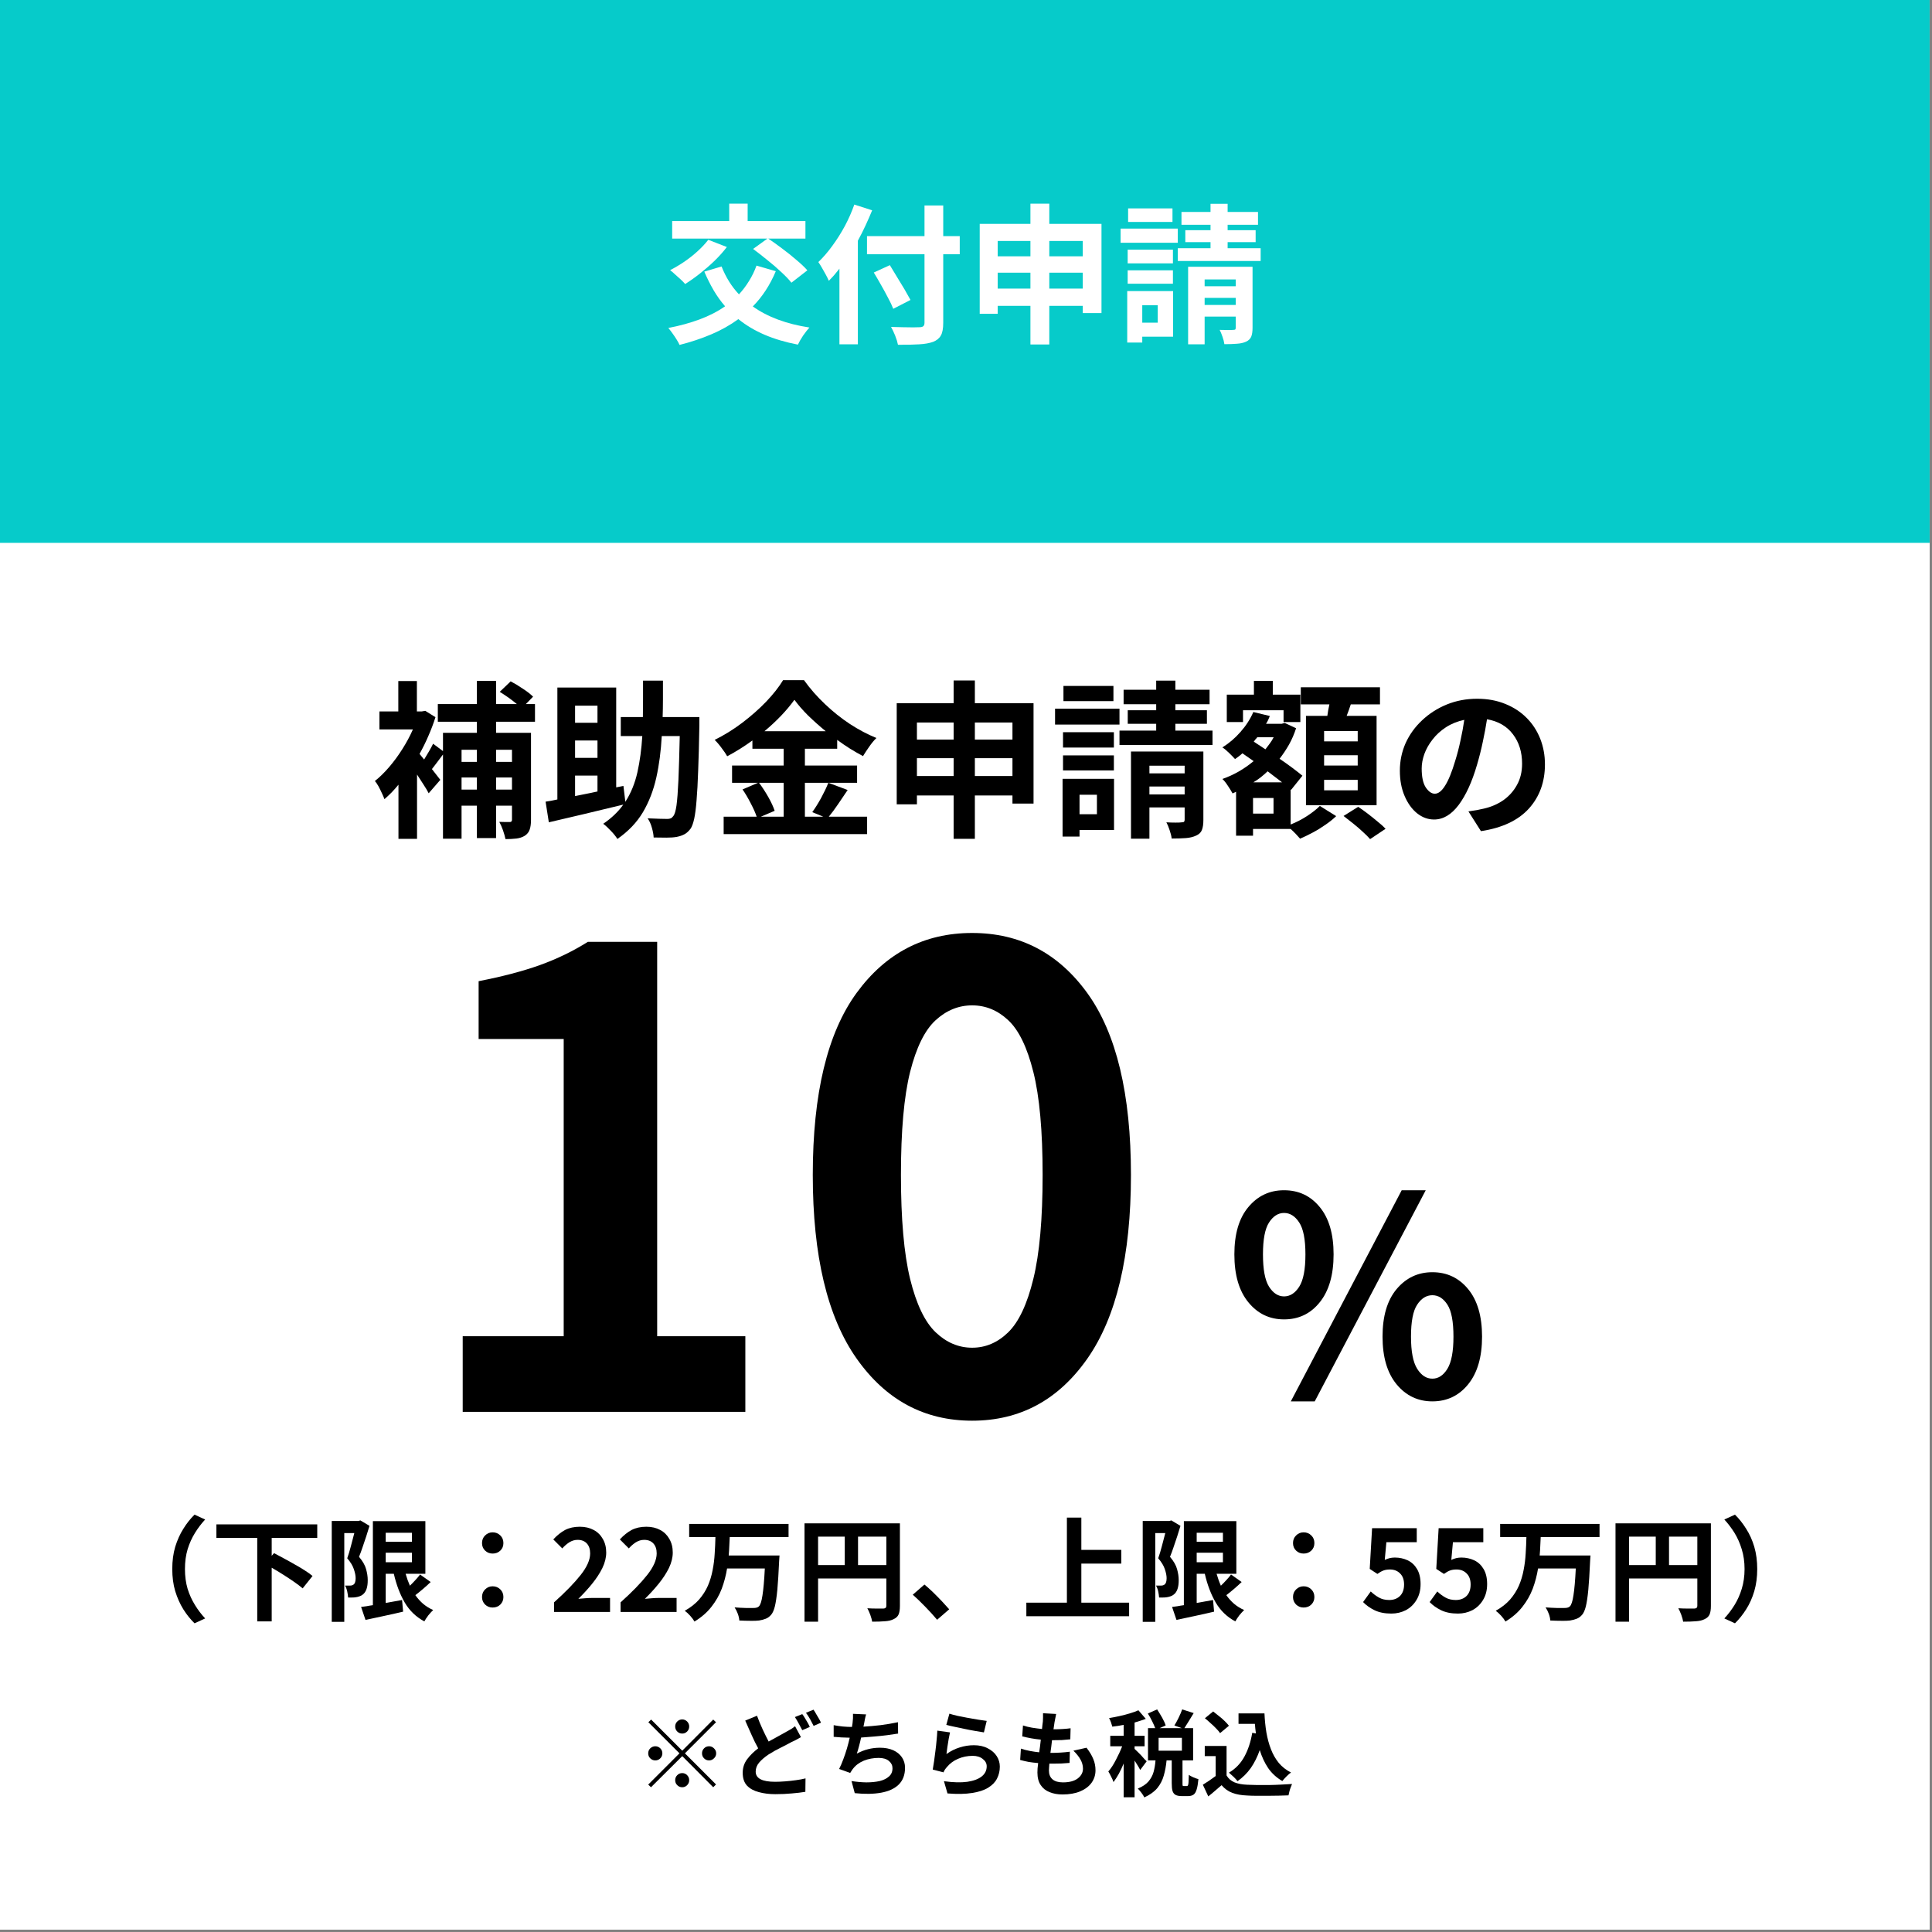
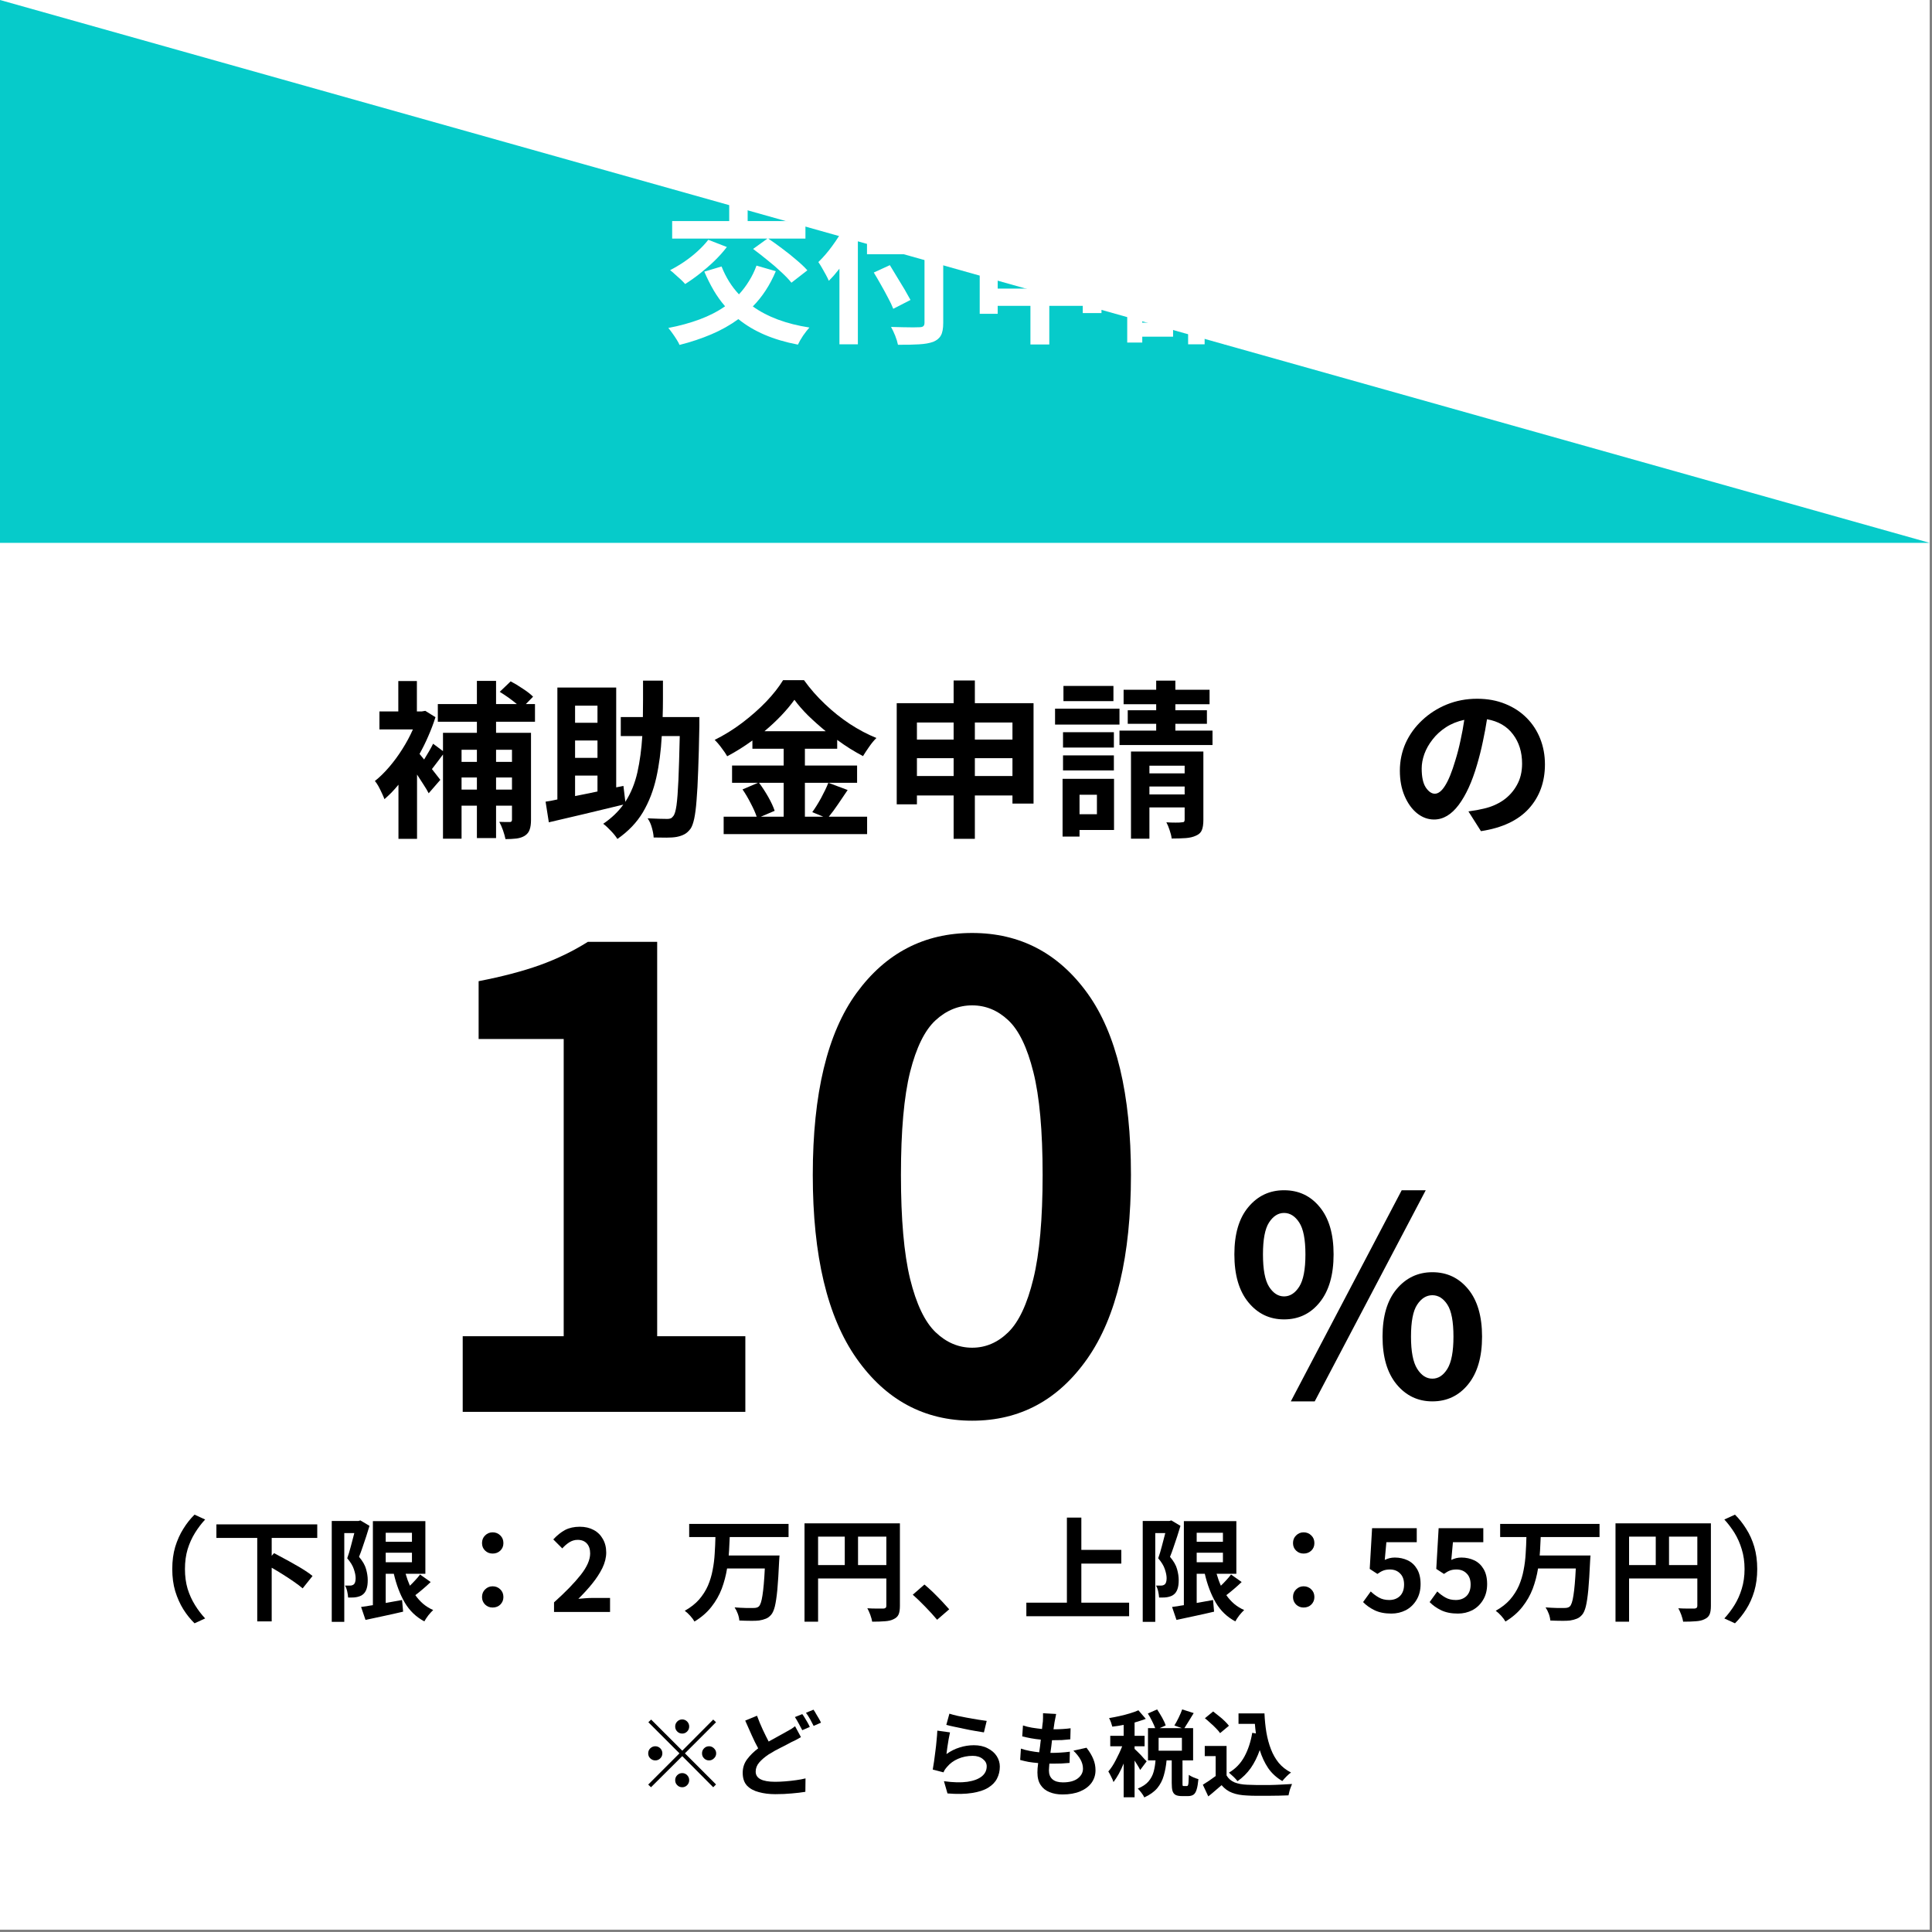
<svg xmlns="http://www.w3.org/2000/svg" width="273" zoomAndPan="magnify" viewBox="0 0 204.75 204.75" height="273" preserveAspectRatio="xMidYMid meet" version="1.0">
  <rect x="0" y="0" width="204.75" height="204.75" fill="#808080" stroke="none" />
  <defs>
    <g />
    <clipPath id="89fb19029d">
      <path d="M 0 0 L 204.5 0 L 204.5 204.5 L 0 204.5 Z M 0 0 " clip-rule="nonzero" />
    </clipPath>
    <clipPath id="402bd9d310">
-       <path d="M 0 0 L 204.5 0 L 204.5 57.531 L 0 57.531 Z M 0 0 " clip-rule="nonzero" />
+       <path d="M 0 0 L 204.5 57.531 L 0 57.531 Z M 0 0 " clip-rule="nonzero" />
    </clipPath>
  </defs>
  <g clip-path="url(#89fb19029d)">
    <path fill="#ffffff" d="M 0 0 L 204.5 0 L 204.5 204.5 L 0 204.5 Z M 0 0 " fill-opacity="1" fill-rule="nonzero" />
    <path fill="#ffffff" d="M 0 0 L 204.5 0 L 204.5 204.5 L 0 204.5 Z M 0 0 " fill-opacity="1" fill-rule="nonzero" />
  </g>
  <g clip-path="url(#402bd9d310)">
    <path fill="#06cbca" d="M 0 0 L 204.5 0 L 204.5 57.531 L 0 57.531 Z M 0 0 " fill-opacity="1" fill-rule="nonzero" />
  </g>
  <g fill="#000000" fill-opacity="1">
    <g transform="translate(10.304, 170.832)">
      <g>
        <path d="M 10.312 1.203 C 9.875 0.773 9.477 0.281 9.125 -0.281 C 8.77 -0.852 8.484 -1.492 8.266 -2.203 C 8.055 -2.91 7.953 -3.691 7.953 -4.547 C 7.953 -5.41 8.055 -6.195 8.266 -6.906 C 8.484 -7.613 8.77 -8.25 9.125 -8.812 C 9.477 -9.383 9.875 -9.883 10.312 -10.312 L 11.438 -9.797 C 11.039 -9.367 10.68 -8.895 10.359 -8.375 C 10.035 -7.852 9.773 -7.273 9.578 -6.641 C 9.391 -6.016 9.297 -5.316 9.297 -4.547 C 9.297 -3.785 9.391 -3.086 9.578 -2.453 C 9.773 -1.828 10.035 -1.254 10.359 -0.734 C 10.68 -0.211 11.039 0.258 11.438 0.688 Z M 10.312 1.203 " />
      </g>
    </g>
  </g>
  <g fill="#000000" fill-opacity="1">
    <g transform="translate(22.278, 170.832)">
      <g>
        <path d="M 11.344 -7.844 L 6.516 -7.844 L 6.516 -5.953 L 6.766 -6.234 C 7.086 -6.066 7.438 -5.879 7.812 -5.672 C 8.188 -5.473 8.562 -5.266 8.938 -5.047 C 9.32 -4.836 9.68 -4.625 10.016 -4.406 C 10.348 -4.195 10.625 -4 10.844 -3.812 L 9.797 -2.5 C 9.555 -2.707 9.254 -2.938 8.891 -3.188 C 8.535 -3.438 8.148 -3.691 7.734 -3.953 C 7.328 -4.211 6.922 -4.457 6.516 -4.688 L 6.516 1 L 4.984 1 L 4.984 -7.844 L 0.656 -7.844 L 0.656 -9.281 L 11.344 -9.281 Z M 11.344 -7.844 " />
      </g>
    </g>
  </g>
  <g fill="#000000" fill-opacity="1">
    <g transform="translate(34.252, 170.832)">
      <g>
        <path d="M 3.938 -9.703 L 4.906 -9.125 C 4.801 -8.781 4.688 -8.41 4.562 -8.016 C 4.438 -7.629 4.305 -7.242 4.172 -6.859 C 4.047 -6.484 3.922 -6.145 3.797 -5.844 C 4.191 -5.375 4.441 -4.938 4.547 -4.531 C 4.66 -4.125 4.719 -3.742 4.719 -3.391 C 4.727 -2.617 4.547 -2.098 4.172 -1.828 C 4.078 -1.754 3.969 -1.695 3.844 -1.656 C 3.727 -1.613 3.602 -1.582 3.469 -1.562 C 3.344 -1.539 3.207 -1.531 3.062 -1.531 C 2.926 -1.531 2.785 -1.531 2.641 -1.531 C 2.629 -1.719 2.598 -1.93 2.547 -2.172 C 2.492 -2.422 2.414 -2.629 2.312 -2.797 C 2.426 -2.797 2.523 -2.797 2.609 -2.797 C 2.703 -2.797 2.789 -2.797 2.875 -2.797 C 3 -2.797 3.113 -2.832 3.219 -2.906 C 3.363 -3.008 3.438 -3.234 3.438 -3.578 C 3.438 -3.848 3.375 -4.164 3.25 -4.531 C 3.133 -4.895 2.898 -5.281 2.547 -5.688 C 2.68 -6.062 2.812 -6.492 2.938 -6.984 C 3.07 -7.484 3.191 -7.941 3.297 -8.359 L 2.234 -8.359 L 2.234 1.047 L 0.906 1.047 L 0.906 -9.641 L 3.734 -9.641 Z M 6.625 -6.281 L 6.625 -5.266 L 9.406 -5.266 L 9.406 -6.281 Z M 9.406 -8.391 L 6.625 -8.391 L 6.625 -7.438 L 9.406 -7.438 Z M 10.266 -3.969 L 11.391 -3.172 C 11.129 -2.922 10.859 -2.676 10.578 -2.438 C 10.297 -2.195 10.023 -1.977 9.766 -1.781 C 10.004 -1.438 10.281 -1.129 10.594 -0.859 C 10.906 -0.598 11.258 -0.379 11.656 -0.203 C 11.5 -0.055 11.328 0.129 11.141 0.359 C 10.961 0.598 10.82 0.812 10.719 1 C 9.844 0.531 9.148 -0.133 8.641 -1 C 8.141 -1.863 7.754 -2.879 7.484 -4.047 L 6.625 -4.047 L 6.625 -0.953 C 6.906 -1.004 7.191 -1.055 7.484 -1.109 C 7.773 -1.16 8.066 -1.211 8.359 -1.266 L 8.469 -0.031 C 7.781 0.133 7.082 0.289 6.375 0.438 C 5.676 0.582 5.047 0.719 4.484 0.844 L 4.016 -0.531 C 4.203 -0.551 4.395 -0.578 4.594 -0.609 C 4.801 -0.648 5.023 -0.688 5.266 -0.719 L 5.266 -9.625 L 10.828 -9.625 L 10.828 -4.047 L 8.734 -4.047 C 8.859 -3.609 9.008 -3.188 9.188 -2.781 C 9.383 -2.969 9.578 -3.164 9.766 -3.375 C 9.961 -3.582 10.129 -3.781 10.266 -3.969 Z M 10.266 -3.969 " />
      </g>
    </g>
  </g>
  <g fill="#000000" fill-opacity="1">
    <g transform="translate(46.225, 170.832)">
      <g>
        <path d="M 5.984 -6.188 C 5.672 -6.188 5.406 -6.289 5.188 -6.5 C 4.969 -6.707 4.859 -6.973 4.859 -7.297 C 4.859 -7.629 4.969 -7.898 5.188 -8.109 C 5.406 -8.328 5.672 -8.438 5.984 -8.438 C 6.305 -8.438 6.578 -8.328 6.797 -8.109 C 7.016 -7.898 7.125 -7.629 7.125 -7.297 C 7.125 -6.973 7.016 -6.707 6.797 -6.5 C 6.578 -6.289 6.305 -6.188 5.984 -6.188 Z M 5.984 -0.469 C 5.672 -0.469 5.406 -0.57 5.188 -0.781 C 4.969 -1 4.859 -1.266 4.859 -1.578 C 4.859 -1.91 4.969 -2.18 5.188 -2.391 C 5.406 -2.609 5.672 -2.719 5.984 -2.719 C 6.305 -2.719 6.578 -2.609 6.797 -2.391 C 7.016 -2.18 7.125 -1.91 7.125 -1.578 C 7.125 -1.266 7.016 -1 6.797 -0.781 C 6.578 -0.57 6.305 -0.469 5.984 -0.469 Z M 5.984 -0.469 " />
      </g>
    </g>
  </g>
  <g fill="#000000" fill-opacity="1">
    <g transform="translate(58.199, 170.832)">
      <g>
        <path d="M 0.516 0 L 0.516 -1.016 C 1.723 -2.098 2.66 -3.062 3.328 -3.906 C 4.004 -4.758 4.344 -5.523 4.344 -6.203 C 4.344 -6.648 4.227 -7 4 -7.25 C 3.77 -7.508 3.441 -7.641 3.016 -7.641 C 2.703 -7.641 2.406 -7.551 2.125 -7.375 C 1.852 -7.195 1.609 -6.984 1.391 -6.734 L 0.438 -7.688 C 0.844 -8.125 1.258 -8.457 1.688 -8.688 C 2.125 -8.914 2.645 -9.031 3.25 -9.031 C 3.812 -9.031 4.301 -8.914 4.719 -8.688 C 5.133 -8.469 5.457 -8.148 5.688 -7.734 C 5.926 -7.328 6.047 -6.848 6.047 -6.297 C 6.047 -5.766 5.91 -5.219 5.641 -4.656 C 5.367 -4.102 5.008 -3.551 4.562 -3 C 4.125 -2.457 3.633 -1.922 3.094 -1.391 C 3.312 -1.41 3.555 -1.43 3.828 -1.453 C 4.098 -1.473 4.332 -1.484 4.531 -1.484 L 6.453 -1.484 L 6.453 0 Z M 0.516 0 " />
      </g>
    </g>
  </g>
  <g fill="#000000" fill-opacity="1">
    <g transform="translate(65.251, 170.832)">
      <g>
-         <path d="M 0.516 0 L 0.516 -1.016 C 1.723 -2.098 2.66 -3.062 3.328 -3.906 C 4.004 -4.758 4.344 -5.523 4.344 -6.203 C 4.344 -6.648 4.227 -7 4 -7.25 C 3.77 -7.508 3.441 -7.641 3.016 -7.641 C 2.703 -7.641 2.406 -7.551 2.125 -7.375 C 1.852 -7.195 1.609 -6.984 1.391 -6.734 L 0.438 -7.688 C 0.844 -8.125 1.258 -8.457 1.688 -8.688 C 2.125 -8.914 2.645 -9.031 3.25 -9.031 C 3.812 -9.031 4.301 -8.914 4.719 -8.688 C 5.133 -8.469 5.457 -8.148 5.688 -7.734 C 5.926 -7.328 6.047 -6.848 6.047 -6.297 C 6.047 -5.766 5.91 -5.219 5.641 -4.656 C 5.367 -4.102 5.008 -3.551 4.562 -3 C 4.125 -2.457 3.633 -1.922 3.094 -1.391 C 3.312 -1.41 3.555 -1.43 3.828 -1.453 C 4.098 -1.473 4.332 -1.484 4.531 -1.484 L 6.453 -1.484 L 6.453 0 Z M 0.516 0 " />
-       </g>
+         </g>
    </g>
  </g>
  <g fill="#000000" fill-opacity="1">
    <g transform="translate(72.304, 170.832)">
      <g>
        <path d="M 11.266 -7.938 L 5.031 -7.938 C 5.02 -7.613 5.004 -7.289 4.984 -6.969 C 4.973 -6.645 4.953 -6.316 4.922 -5.984 L 10.312 -5.984 C 10.312 -5.984 10.305 -5.941 10.297 -5.859 C 10.297 -5.785 10.289 -5.695 10.281 -5.594 C 10.281 -5.5 10.273 -5.422 10.266 -5.359 C 10.211 -4.129 10.148 -3.129 10.078 -2.359 C 10.004 -1.586 9.914 -0.992 9.812 -0.578 C 9.707 -0.172 9.578 0.117 9.422 0.297 C 9.242 0.504 9.051 0.645 8.844 0.719 C 8.645 0.801 8.41 0.863 8.141 0.906 C 7.91 0.938 7.602 0.945 7.219 0.938 C 6.844 0.938 6.453 0.926 6.047 0.906 C 6.035 0.695 5.984 0.461 5.891 0.203 C 5.797 -0.055 5.68 -0.285 5.547 -0.484 C 5.961 -0.453 6.352 -0.43 6.719 -0.422 C 7.094 -0.422 7.367 -0.422 7.547 -0.422 C 7.672 -0.422 7.773 -0.43 7.859 -0.453 C 7.953 -0.473 8.035 -0.516 8.109 -0.578 C 8.273 -0.723 8.406 -1.113 8.5 -1.75 C 8.602 -2.383 8.688 -3.336 8.75 -4.609 L 4.75 -4.609 C 4.633 -3.879 4.445 -3.164 4.188 -2.469 C 3.926 -1.781 3.562 -1.141 3.094 -0.547 C 2.633 0.047 2.035 0.566 1.297 1.016 C 1.191 0.828 1.039 0.625 0.844 0.406 C 0.645 0.188 0.453 0.008 0.266 -0.125 C 0.879 -0.469 1.383 -0.863 1.781 -1.312 C 2.176 -1.77 2.488 -2.258 2.719 -2.781 C 2.945 -3.312 3.113 -3.863 3.219 -4.438 C 3.332 -5.008 3.406 -5.594 3.438 -6.188 C 3.477 -6.781 3.504 -7.363 3.516 -7.938 L 0.734 -7.938 L 0.734 -9.328 L 11.266 -9.328 Z M 11.266 -7.938 " />
      </g>
    </g>
  </g>
  <g fill="#000000" fill-opacity="1">
    <g transform="translate(84.277, 170.832)">
      <g>
        <path d="M 6.656 -4.969 L 9.656 -4.969 L 9.656 -7.984 L 6.656 -7.984 Z M 2.422 -7.984 L 2.422 -4.969 L 5.25 -4.969 L 5.25 -7.984 Z M 11.094 -9.391 L 11.094 -0.641 C 11.094 -0.242 11.047 0.055 10.953 0.266 C 10.859 0.484 10.68 0.648 10.422 0.766 C 10.18 0.891 9.879 0.961 9.516 0.984 C 9.148 1.016 8.695 1.031 8.156 1.031 C 8.125 0.832 8.055 0.586 7.953 0.297 C 7.848 0.016 7.742 -0.211 7.641 -0.391 C 7.984 -0.367 8.32 -0.359 8.656 -0.359 C 9 -0.359 9.227 -0.359 9.344 -0.359 C 9.551 -0.367 9.656 -0.461 9.656 -0.641 L 9.656 -3.547 L 2.422 -3.547 L 2.422 1.031 L 0.984 1.031 L 0.984 -9.391 Z M 11.094 -9.391 " />
      </g>
    </g>
  </g>
  <g fill="#000000" fill-opacity="1">
    <g transform="translate(96.251, 170.832)">
      <g>
        <path d="M 4.344 -0.281 L 3.062 0.828 C 2.688 0.379 2.266 -0.082 1.797 -0.562 C 1.336 -1.039 0.898 -1.461 0.484 -1.828 L 1.719 -2.906 C 2.008 -2.664 2.316 -2.391 2.641 -2.078 C 2.961 -1.766 3.273 -1.445 3.578 -1.125 C 3.879 -0.801 4.133 -0.52 4.344 -0.281 Z M 4.344 -0.281 " />
      </g>
    </g>
  </g>
  <g fill="#000000" fill-opacity="1">
    <g transform="translate(108.224, 170.832)">
      <g>
        <path d="M 6.375 -0.984 L 11.438 -0.984 L 11.438 0.453 L 0.547 0.453 L 0.547 -0.984 L 4.844 -0.984 L 4.844 -10 L 6.375 -10 L 6.375 -6.578 L 10.609 -6.578 L 10.609 -5.125 L 6.375 -5.125 Z M 6.375 -0.984 " />
      </g>
    </g>
  </g>
  <g fill="#000000" fill-opacity="1">
    <g transform="translate(120.198, 170.832)">
      <g>
        <path d="M 3.938 -9.703 L 4.906 -9.125 C 4.801 -8.781 4.688 -8.41 4.562 -8.016 C 4.438 -7.629 4.305 -7.242 4.172 -6.859 C 4.047 -6.484 3.922 -6.145 3.797 -5.844 C 4.191 -5.375 4.441 -4.938 4.547 -4.531 C 4.66 -4.125 4.719 -3.742 4.719 -3.391 C 4.727 -2.617 4.547 -2.098 4.172 -1.828 C 4.078 -1.754 3.969 -1.695 3.844 -1.656 C 3.727 -1.613 3.602 -1.582 3.469 -1.562 C 3.344 -1.539 3.207 -1.531 3.062 -1.531 C 2.926 -1.531 2.785 -1.531 2.641 -1.531 C 2.629 -1.719 2.598 -1.93 2.547 -2.172 C 2.492 -2.422 2.414 -2.629 2.312 -2.797 C 2.426 -2.797 2.523 -2.797 2.609 -2.797 C 2.703 -2.797 2.789 -2.797 2.875 -2.797 C 3 -2.797 3.113 -2.832 3.219 -2.906 C 3.363 -3.008 3.438 -3.234 3.438 -3.578 C 3.438 -3.848 3.375 -4.164 3.25 -4.531 C 3.133 -4.895 2.898 -5.281 2.547 -5.688 C 2.68 -6.062 2.812 -6.492 2.938 -6.984 C 3.07 -7.484 3.191 -7.941 3.297 -8.359 L 2.234 -8.359 L 2.234 1.047 L 0.906 1.047 L 0.906 -9.641 L 3.734 -9.641 Z M 6.625 -6.281 L 6.625 -5.266 L 9.406 -5.266 L 9.406 -6.281 Z M 9.406 -8.391 L 6.625 -8.391 L 6.625 -7.438 L 9.406 -7.438 Z M 10.266 -3.969 L 11.391 -3.172 C 11.129 -2.922 10.859 -2.676 10.578 -2.438 C 10.297 -2.195 10.023 -1.977 9.766 -1.781 C 10.004 -1.438 10.281 -1.129 10.594 -0.859 C 10.906 -0.598 11.258 -0.379 11.656 -0.203 C 11.5 -0.055 11.328 0.129 11.141 0.359 C 10.961 0.598 10.82 0.812 10.719 1 C 9.844 0.531 9.148 -0.133 8.641 -1 C 8.141 -1.863 7.754 -2.879 7.484 -4.047 L 6.625 -4.047 L 6.625 -0.953 C 6.906 -1.004 7.191 -1.055 7.484 -1.109 C 7.773 -1.16 8.066 -1.211 8.359 -1.266 L 8.469 -0.031 C 7.781 0.133 7.082 0.289 6.375 0.438 C 5.676 0.582 5.047 0.719 4.484 0.844 L 4.016 -0.531 C 4.203 -0.551 4.395 -0.578 4.594 -0.609 C 4.801 -0.648 5.023 -0.688 5.266 -0.719 L 5.266 -9.625 L 10.828 -9.625 L 10.828 -4.047 L 8.734 -4.047 C 8.859 -3.609 9.008 -3.188 9.188 -2.781 C 9.383 -2.969 9.578 -3.164 9.766 -3.375 C 9.961 -3.582 10.129 -3.781 10.266 -3.969 Z M 10.266 -3.969 " />
      </g>
    </g>
  </g>
  <g fill="#000000" fill-opacity="1">
    <g transform="translate(132.172, 170.832)">
      <g>
        <path d="M 5.984 -6.188 C 5.672 -6.188 5.406 -6.289 5.188 -6.5 C 4.969 -6.707 4.859 -6.973 4.859 -7.297 C 4.859 -7.629 4.969 -7.898 5.188 -8.109 C 5.406 -8.328 5.672 -8.438 5.984 -8.438 C 6.305 -8.438 6.578 -8.328 6.797 -8.109 C 7.016 -7.898 7.125 -7.629 7.125 -7.297 C 7.125 -6.973 7.016 -6.707 6.797 -6.5 C 6.578 -6.289 6.305 -6.188 5.984 -6.188 Z M 5.984 -0.469 C 5.672 -0.469 5.406 -0.57 5.188 -0.781 C 4.969 -1 4.859 -1.266 4.859 -1.578 C 4.859 -1.91 4.969 -2.18 5.188 -2.391 C 5.406 -2.609 5.672 -2.719 5.984 -2.719 C 6.305 -2.719 6.578 -2.609 6.797 -2.391 C 7.016 -2.18 7.125 -1.91 7.125 -1.578 C 7.125 -1.266 7.016 -1 6.797 -0.781 C 6.578 -0.57 6.305 -0.469 5.984 -0.469 Z M 5.984 -0.469 " />
      </g>
    </g>
  </g>
  <g fill="#000000" fill-opacity="1">
    <g transform="translate(144.145, 170.832)">
      <g>
        <path d="M 3.312 0.172 C 2.602 0.172 2.004 0.051 1.516 -0.188 C 1.035 -0.426 0.633 -0.711 0.312 -1.047 L 1.125 -2.172 C 1.383 -1.922 1.672 -1.707 1.984 -1.531 C 2.297 -1.352 2.66 -1.266 3.078 -1.266 C 3.547 -1.266 3.926 -1.406 4.219 -1.688 C 4.508 -1.977 4.656 -2.383 4.656 -2.906 C 4.656 -3.414 4.516 -3.805 4.234 -4.078 C 3.961 -4.359 3.602 -4.5 3.156 -4.5 C 2.883 -4.5 2.656 -4.461 2.469 -4.391 C 2.289 -4.328 2.078 -4.207 1.828 -4.031 L 1.016 -4.562 L 1.266 -8.875 L 6 -8.875 L 6 -7.391 L 2.781 -7.391 L 2.609 -5.516 C 2.785 -5.598 2.957 -5.66 3.125 -5.703 C 3.289 -5.742 3.473 -5.766 3.672 -5.766 C 4.172 -5.766 4.629 -5.664 5.047 -5.469 C 5.461 -5.27 5.789 -4.961 6.031 -4.547 C 6.281 -4.129 6.406 -3.598 6.406 -2.953 C 6.406 -2.297 6.258 -1.734 5.969 -1.266 C 5.688 -0.797 5.312 -0.438 4.844 -0.188 C 4.375 0.051 3.863 0.172 3.312 0.172 Z M 3.312 0.172 " />
      </g>
    </g>
  </g>
  <g fill="#000000" fill-opacity="1">
    <g transform="translate(151.198, 170.832)">
      <g>
        <path d="M 3.312 0.172 C 2.602 0.172 2.004 0.051 1.516 -0.188 C 1.035 -0.426 0.633 -0.711 0.312 -1.047 L 1.125 -2.172 C 1.383 -1.922 1.672 -1.707 1.984 -1.531 C 2.297 -1.352 2.66 -1.266 3.078 -1.266 C 3.547 -1.266 3.926 -1.406 4.219 -1.688 C 4.508 -1.977 4.656 -2.383 4.656 -2.906 C 4.656 -3.414 4.516 -3.805 4.234 -4.078 C 3.961 -4.359 3.602 -4.5 3.156 -4.5 C 2.883 -4.5 2.656 -4.461 2.469 -4.391 C 2.289 -4.328 2.078 -4.207 1.828 -4.031 L 1.016 -4.562 L 1.266 -8.875 L 6 -8.875 L 6 -7.391 L 2.781 -7.391 L 2.609 -5.516 C 2.785 -5.598 2.957 -5.66 3.125 -5.703 C 3.289 -5.742 3.473 -5.766 3.672 -5.766 C 4.172 -5.766 4.629 -5.664 5.047 -5.469 C 5.461 -5.27 5.789 -4.961 6.031 -4.547 C 6.281 -4.129 6.406 -3.598 6.406 -2.953 C 6.406 -2.297 6.258 -1.734 5.969 -1.266 C 5.688 -0.797 5.312 -0.438 4.844 -0.188 C 4.375 0.051 3.863 0.172 3.312 0.172 Z M 3.312 0.172 " />
      </g>
    </g>
  </g>
  <g fill="#000000" fill-opacity="1">
    <g transform="translate(158.25, 170.832)">
      <g>
        <path d="M 11.266 -7.938 L 5.031 -7.938 C 5.02 -7.613 5.004 -7.289 4.984 -6.969 C 4.973 -6.645 4.953 -6.316 4.922 -5.984 L 10.312 -5.984 C 10.312 -5.984 10.305 -5.941 10.297 -5.859 C 10.297 -5.785 10.289 -5.695 10.281 -5.594 C 10.281 -5.5 10.273 -5.422 10.266 -5.359 C 10.211 -4.129 10.148 -3.129 10.078 -2.359 C 10.004 -1.586 9.914 -0.992 9.812 -0.578 C 9.707 -0.172 9.578 0.117 9.422 0.297 C 9.242 0.504 9.051 0.645 8.844 0.719 C 8.645 0.801 8.41 0.863 8.141 0.906 C 7.91 0.938 7.602 0.945 7.219 0.938 C 6.844 0.938 6.453 0.926 6.047 0.906 C 6.035 0.695 5.984 0.461 5.891 0.203 C 5.797 -0.055 5.68 -0.285 5.547 -0.484 C 5.961 -0.453 6.352 -0.43 6.719 -0.422 C 7.094 -0.422 7.367 -0.422 7.547 -0.422 C 7.672 -0.422 7.773 -0.43 7.859 -0.453 C 7.953 -0.473 8.035 -0.516 8.109 -0.578 C 8.273 -0.723 8.406 -1.113 8.5 -1.75 C 8.602 -2.383 8.688 -3.336 8.75 -4.609 L 4.75 -4.609 C 4.633 -3.879 4.445 -3.164 4.188 -2.469 C 3.926 -1.781 3.562 -1.141 3.094 -0.547 C 2.633 0.047 2.035 0.566 1.297 1.016 C 1.191 0.828 1.039 0.625 0.844 0.406 C 0.645 0.188 0.453 0.008 0.266 -0.125 C 0.879 -0.469 1.383 -0.863 1.781 -1.312 C 2.176 -1.77 2.488 -2.258 2.719 -2.781 C 2.945 -3.312 3.113 -3.863 3.219 -4.438 C 3.332 -5.008 3.406 -5.594 3.438 -6.188 C 3.477 -6.781 3.504 -7.363 3.516 -7.938 L 0.734 -7.938 L 0.734 -9.328 L 11.266 -9.328 Z M 11.266 -7.938 " />
      </g>
    </g>
  </g>
  <g fill="#000000" fill-opacity="1">
    <g transform="translate(170.224, 170.832)">
      <g>
        <path d="M 6.656 -4.969 L 9.656 -4.969 L 9.656 -7.984 L 6.656 -7.984 Z M 2.422 -7.984 L 2.422 -4.969 L 5.25 -4.969 L 5.25 -7.984 Z M 11.094 -9.391 L 11.094 -0.641 C 11.094 -0.242 11.047 0.055 10.953 0.266 C 10.859 0.484 10.68 0.648 10.422 0.766 C 10.18 0.891 9.879 0.961 9.516 0.984 C 9.148 1.016 8.695 1.031 8.156 1.031 C 8.125 0.832 8.055 0.586 7.953 0.297 C 7.848 0.016 7.742 -0.211 7.641 -0.391 C 7.984 -0.367 8.32 -0.359 8.656 -0.359 C 9 -0.359 9.227 -0.359 9.344 -0.359 C 9.551 -0.367 9.656 -0.461 9.656 -0.641 L 9.656 -3.547 L 2.422 -3.547 L 2.422 1.031 L 0.984 1.031 L 0.984 -9.391 Z M 11.094 -9.391 " />
      </g>
    </g>
  </g>
  <g fill="#000000" fill-opacity="1">
    <g transform="translate(182.197, 170.832)">
      <g>
        <path d="M 1.672 -10.312 C 2.109 -9.883 2.504 -9.383 2.859 -8.812 C 3.223 -8.25 3.508 -7.613 3.719 -6.906 C 3.926 -6.195 4.031 -5.41 4.031 -4.547 C 4.031 -3.691 3.926 -2.91 3.719 -2.203 C 3.508 -1.492 3.223 -0.852 2.859 -0.281 C 2.504 0.281 2.109 0.773 1.672 1.203 L 0.547 0.688 C 0.941 0.258 1.301 -0.211 1.625 -0.734 C 1.945 -1.254 2.203 -1.828 2.391 -2.453 C 2.586 -3.086 2.688 -3.785 2.688 -4.547 C 2.688 -5.316 2.586 -6.016 2.391 -6.641 C 2.203 -7.273 1.945 -7.852 1.625 -8.375 C 1.301 -8.895 0.941 -9.367 0.547 -9.797 Z M 1.672 -10.312 " />
      </g>
    </g>
  </g>
  <g fill="#000000" fill-opacity="1">
    <g transform="translate(39.353, 87.35)">
      <g>
        <path d="M 14.906 -7.891 L 13.219 -7.891 L 13.219 -6.609 L 14.906 -6.609 Z M 13.219 -3.672 L 14.906 -3.672 L 14.906 -4.953 L 13.219 -4.953 Z M 9.562 -3.672 L 11.188 -3.672 L 11.188 -4.953 L 9.562 -4.953 Z M 11.188 -7.891 L 9.562 -7.891 L 9.562 -6.609 L 11.188 -6.609 Z M 17.344 -10.859 L 13.219 -10.859 L 13.219 -9.688 L 16.922 -9.688 L 16.922 -0.453 C 16.922 -0.035 16.875 0.301 16.781 0.562 C 16.695 0.832 16.523 1.051 16.266 1.219 C 16.016 1.375 15.719 1.473 15.375 1.516 C 15.039 1.555 14.656 1.578 14.219 1.578 C 14.164 1.316 14.078 1.004 13.953 0.641 C 13.828 0.285 13.695 -0.008 13.562 -0.25 C 13.801 -0.238 14.023 -0.234 14.234 -0.234 C 14.441 -0.234 14.594 -0.234 14.688 -0.234 C 14.832 -0.234 14.906 -0.316 14.906 -0.484 L 14.906 -1.969 L 13.219 -1.969 L 13.219 1.469 L 11.188 1.469 L 11.188 -1.969 L 9.562 -1.969 L 9.562 1.531 L 7.594 1.531 L 7.594 -7.391 C 7.395 -7.117 7.191 -6.848 6.984 -6.578 C 6.785 -6.316 6.598 -6.07 6.422 -5.844 L 7.312 -4.703 L 6.078 -3.281 C 5.941 -3.551 5.758 -3.859 5.531 -4.203 C 5.312 -4.547 5.082 -4.898 4.844 -5.266 L 4.844 1.547 L 2.875 1.547 L 2.875 -4.188 C 2.633 -3.895 2.391 -3.617 2.141 -3.359 C 1.891 -3.109 1.641 -2.875 1.391 -2.656 C 1.328 -2.832 1.234 -3.051 1.109 -3.312 C 0.992 -3.57 0.867 -3.82 0.734 -4.062 C 0.598 -4.301 0.477 -4.473 0.375 -4.578 C 0.895 -4.992 1.398 -5.488 1.891 -6.062 C 2.391 -6.645 2.852 -7.273 3.281 -7.953 C 3.719 -8.641 4.094 -9.336 4.406 -10.047 L 0.859 -10.047 L 0.859 -11.953 L 2.859 -11.953 L 2.859 -15.172 L 4.828 -15.172 L 4.828 -11.953 L 5.344 -11.953 L 5.719 -12.016 L 6.797 -11.344 C 6.586 -10.676 6.336 -10.016 6.047 -9.359 C 5.766 -8.703 5.453 -8.066 5.109 -7.453 L 5.594 -6.859 C 5.77 -7.141 5.941 -7.426 6.109 -7.719 C 6.285 -8.02 6.43 -8.289 6.547 -8.531 L 7.594 -7.75 L 7.594 -9.688 L 11.188 -9.688 L 11.188 -10.859 L 7.047 -10.859 L 7.047 -12.734 L 11.188 -12.734 L 11.188 -15.188 L 13.219 -15.188 L 13.219 -12.734 L 15.422 -12.734 C 15.148 -12.961 14.852 -13.191 14.531 -13.422 C 14.207 -13.648 13.898 -13.852 13.609 -14.031 L 14.766 -15.141 C 15.172 -14.93 15.602 -14.672 16.062 -14.359 C 16.531 -14.055 16.891 -13.773 17.141 -13.516 L 16.375 -12.734 L 17.344 -12.734 Z M 17.344 -10.859 " />
      </g>
    </g>
  </g>
  <g fill="#000000" fill-opacity="1">
    <g transform="translate(57.32, 87.35)">
      <g>
        <path d="M 3.625 -5.156 L 3.625 -2.984 C 4.008 -3.055 4.398 -3.133 4.797 -3.219 C 5.191 -3.301 5.594 -3.383 6 -3.469 L 6 -5.156 Z M 6 -12.562 L 3.625 -12.562 L 3.625 -10.75 L 6 -10.75 Z M 6 -7.031 L 6 -8.875 L 3.625 -8.875 L 3.625 -7.031 Z M 16.797 -11.359 L 16.797 -10.406 C 16.766 -8.562 16.723 -6.992 16.672 -5.703 C 16.629 -4.41 16.57 -3.352 16.5 -2.531 C 16.438 -1.707 16.352 -1.055 16.25 -0.578 C 16.145 -0.109 16.023 0.227 15.891 0.438 C 15.68 0.727 15.457 0.938 15.219 1.062 C 14.988 1.188 14.711 1.281 14.391 1.344 C 14.109 1.395 13.75 1.422 13.312 1.422 C 12.875 1.422 12.422 1.414 11.953 1.406 C 11.941 1.113 11.879 0.77 11.766 0.375 C 11.66 -0.02 11.508 -0.352 11.312 -0.625 C 11.758 -0.602 12.172 -0.586 12.547 -0.578 C 12.922 -0.566 13.207 -0.562 13.406 -0.562 C 13.551 -0.562 13.672 -0.582 13.766 -0.625 C 13.859 -0.664 13.945 -0.742 14.031 -0.859 C 14.176 -1.023 14.289 -1.406 14.375 -2 C 14.457 -2.594 14.523 -3.484 14.578 -4.672 C 14.629 -5.867 14.676 -7.426 14.719 -9.344 L 12.812 -9.344 C 12.727 -7.758 12.535 -6.289 12.234 -4.938 C 11.93 -3.582 11.457 -2.359 10.812 -1.266 C 10.164 -0.18 9.266 0.758 8.109 1.562 C 7.953 1.301 7.723 1.016 7.422 0.703 C 7.129 0.391 6.859 0.141 6.609 -0.047 C 7.492 -0.648 8.203 -1.328 8.734 -2.078 C 7.359 -1.742 5.973 -1.41 4.578 -1.078 C 3.191 -0.754 1.945 -0.461 0.844 -0.203 L 0.5 -2.391 C 0.676 -2.422 0.867 -2.453 1.078 -2.484 C 1.297 -2.523 1.52 -2.57 1.75 -2.625 L 1.75 -14.484 L 7.984 -14.484 L 7.984 -3.906 L 8.75 -4.062 L 8.953 -2.375 C 9.547 -3.301 9.973 -4.348 10.234 -5.516 C 10.492 -6.68 10.664 -7.957 10.75 -9.344 L 8.469 -9.344 L 8.469 -11.359 L 10.812 -11.359 C 10.82 -11.961 10.828 -12.582 10.828 -13.219 C 10.828 -13.863 10.828 -14.531 10.828 -15.219 L 12.938 -15.219 C 12.938 -14.551 12.938 -13.891 12.938 -13.234 C 12.938 -12.586 12.926 -11.961 12.906 -11.359 Z M 16.797 -11.359 " />
      </g>
    </g>
  </g>
  <g fill="#000000" fill-opacity="1">
    <g transform="translate(75.286, 87.35)">
      <g>
        <path d="M 7.766 -4.391 L 5.156 -4.391 C 5.5 -3.93 5.828 -3.426 6.141 -2.875 C 6.453 -2.32 6.676 -1.836 6.812 -1.422 L 5.344 -0.797 L 7.766 -0.797 Z M 5.734 -9.859 L 12.219 -9.859 C 11.562 -10.398 10.941 -10.953 10.359 -11.516 C 9.785 -12.086 9.301 -12.645 8.906 -13.188 C 8.102 -12.07 7.047 -10.961 5.734 -9.859 Z M 12.5 -4.391 L 14.547 -3.625 C 14.211 -3.133 13.875 -2.633 13.531 -2.125 C 13.188 -1.613 12.859 -1.172 12.547 -0.797 L 16.609 -0.797 L 16.609 1.047 L 1.406 1.047 L 1.406 -0.797 L 4.906 -0.797 C 4.77 -1.203 4.562 -1.672 4.281 -2.203 C 4.008 -2.742 3.719 -3.238 3.406 -3.688 L 5.047 -4.391 L 2.297 -4.391 L 2.297 -6.219 L 7.766 -6.219 L 7.766 -8 L 4.453 -8 L 4.453 -8.875 C 3.578 -8.238 2.688 -7.68 1.781 -7.203 C 1.645 -7.453 1.445 -7.742 1.188 -8.078 C 0.938 -8.422 0.691 -8.707 0.453 -8.938 C 1.461 -9.438 2.438 -10.039 3.375 -10.75 C 4.32 -11.469 5.172 -12.219 5.922 -13 C 6.672 -13.789 7.266 -14.547 7.703 -15.266 L 9.922 -15.266 C 10.566 -14.367 11.305 -13.523 12.141 -12.734 C 12.973 -11.941 13.852 -11.238 14.781 -10.625 C 15.707 -10.02 16.645 -9.523 17.594 -9.141 C 17.332 -8.879 17.082 -8.578 16.844 -8.234 C 16.602 -7.891 16.379 -7.551 16.172 -7.219 C 15.723 -7.457 15.27 -7.719 14.812 -8 C 14.352 -8.289 13.895 -8.602 13.438 -8.938 L 13.438 -8 L 10.016 -8 L 10.016 -6.219 L 15.547 -6.219 L 15.547 -4.391 L 10.016 -4.391 L 10.016 -0.797 L 11.969 -0.797 L 10.797 -1.281 C 11.098 -1.695 11.41 -2.195 11.734 -2.781 C 12.055 -3.375 12.312 -3.91 12.5 -4.391 Z M 12.5 -4.391 " />
      </g>
    </g>
  </g>
  <g fill="#000000" fill-opacity="1">
    <g transform="translate(93.252, 87.35)">
      <g>
        <path d="M 10.062 -5.109 L 14.047 -5.109 L 14.047 -7 L 10.062 -7 Z M 3.922 -5.109 L 7.812 -5.109 L 7.812 -7 L 3.922 -7 Z M 7.812 -10.781 L 3.922 -10.781 L 3.922 -8.969 L 7.812 -8.969 Z M 14.047 -10.781 L 10.062 -10.781 L 10.062 -8.969 L 14.047 -8.969 Z M 10.062 -12.828 L 16.281 -12.828 L 16.281 -2.188 L 14.047 -2.188 L 14.047 -3.047 L 10.062 -3.047 L 10.062 1.547 L 7.812 1.547 L 7.812 -3.047 L 3.922 -3.047 L 3.922 -2.109 L 1.781 -2.109 L 1.781 -12.828 L 7.812 -12.828 L 7.812 -15.234 L 10.062 -15.234 Z M 10.062 -12.828 " />
      </g>
    </g>
  </g>
  <g fill="#000000" fill-opacity="1">
    <g transform="translate(111.219, 87.35)">
      <g>
        <path d="M 6.781 -14.656 L 6.781 -13.047 L 1.484 -13.047 L 1.484 -14.656 Z M 7.422 -12.25 L 7.422 -10.562 L 0.594 -10.562 L 0.594 -12.25 Z M 6.828 -9.75 L 6.828 -8.125 L 1.438 -8.125 L 1.438 -9.75 Z M 1.438 -5.703 L 1.438 -7.297 L 6.828 -7.297 L 6.828 -5.703 Z M 5.031 -3.125 L 3.188 -3.125 L 3.188 -1.062 L 5.031 -1.062 Z M 6.844 -4.812 L 6.844 0.609 L 3.188 0.609 L 3.188 1.312 L 1.391 1.312 L 1.391 -4.812 Z M 10.594 -3.156 L 14.328 -3.156 L 14.328 -4 L 10.594 -4 Z M 14.328 -6.203 L 10.594 -6.203 L 10.594 -5.391 L 14.328 -5.391 Z M 16.312 -7.703 L 16.312 -0.438 C 16.312 0.008 16.258 0.359 16.156 0.609 C 16.062 0.867 15.859 1.066 15.547 1.203 C 15.242 1.348 14.879 1.438 14.453 1.469 C 14.023 1.5 13.523 1.516 12.953 1.516 C 12.922 1.242 12.848 0.945 12.734 0.625 C 12.629 0.301 12.516 0.023 12.391 -0.203 C 12.734 -0.18 13.062 -0.172 13.375 -0.172 C 13.695 -0.172 13.914 -0.18 14.031 -0.203 C 14.156 -0.203 14.234 -0.223 14.266 -0.266 C 14.305 -0.305 14.328 -0.375 14.328 -0.469 L 14.328 -1.781 L 10.594 -1.781 L 10.594 1.531 L 8.641 1.531 L 8.641 -7.703 Z M 13.344 -9.922 L 17.281 -9.922 L 17.281 -8.391 L 7.422 -8.391 L 7.422 -9.922 L 11.312 -9.922 L 11.312 -10.641 L 8.297 -10.641 L 8.297 -12.078 L 11.312 -12.078 L 11.312 -12.719 L 7.859 -12.719 L 7.859 -14.25 L 11.312 -14.25 L 11.312 -15.219 L 13.344 -15.219 L 13.344 -14.25 L 16.969 -14.25 L 16.969 -12.719 L 13.344 -12.719 L 13.344 -12.078 L 16.688 -12.078 L 16.688 -10.641 L 13.344 -10.641 Z M 13.344 -9.922 " />
      </g>
    </g>
  </g>
  <g fill="#000000" fill-opacity="1">
    <g transform="translate(129.185, 87.35)">
      <g>
-         <path d="M 14.703 -8.781 L 14.703 -9.875 L 11.141 -9.875 L 11.141 -8.781 Z M 14.703 -6.219 L 14.703 -7.312 L 11.141 -7.312 L 11.141 -6.219 Z M 14.703 -3.594 L 14.703 -4.703 L 11.141 -4.703 L 11.141 -3.594 Z M 9.219 -11.484 L 11.484 -11.484 C 11.516 -11.68 11.547 -11.883 11.578 -12.094 C 11.617 -12.312 11.66 -12.516 11.703 -12.703 L 8.672 -12.703 L 8.672 -14.516 L 17.062 -14.516 L 17.062 -12.703 L 13.969 -12.703 C 13.895 -12.484 13.82 -12.27 13.75 -12.062 C 13.676 -11.863 13.602 -11.672 13.531 -11.484 L 16.703 -11.484 L 16.703 -2.016 L 9.219 -2.016 Z M 2.547 -12.078 L 2.547 -10.828 L 0.828 -10.828 L 0.828 -13.734 L 3.703 -13.734 L 3.703 -15.188 L 5.703 -15.188 L 5.703 -13.734 L 8.625 -13.734 L 8.625 -10.828 L 6.844 -10.828 L 6.844 -12.078 Z M 5.781 -1.125 L 5.781 -2.781 L 3.609 -2.781 L 3.609 -1.125 Z M 3.641 -4.438 L 6.688 -4.438 C 6.457 -4.613 6.211 -4.801 5.953 -5 C 5.691 -5.195 5.426 -5.398 5.156 -5.609 C 4.926 -5.391 4.688 -5.18 4.438 -4.984 C 4.188 -4.785 3.922 -4.602 3.641 -4.438 Z M 5.797 -9.219 L 4.062 -9.219 C 4 -9.133 3.93 -9.055 3.859 -8.984 C 3.797 -8.91 3.738 -8.832 3.688 -8.75 L 4.922 -7.938 C 5.086 -8.145 5.242 -8.352 5.391 -8.562 C 5.547 -8.77 5.68 -8.988 5.797 -9.219 Z M 7.594 -3.688 L 7.594 0.031 C 8.195 -0.207 8.781 -0.508 9.344 -0.875 C 9.914 -1.25 10.363 -1.602 10.688 -1.938 L 12.422 -0.859 C 12.109 -0.555 11.734 -0.254 11.297 0.047 C 10.867 0.348 10.422 0.625 9.953 0.875 C 9.484 1.125 9.031 1.344 8.594 1.531 C 8.469 1.383 8.316 1.219 8.141 1.031 C 7.961 0.844 7.781 0.664 7.594 0.5 L 3.609 0.5 L 3.609 1.219 L 1.812 1.219 L 1.812 -3.438 L 1.438 -3.266 C 1.312 -3.504 1.145 -3.773 0.938 -4.078 C 0.738 -4.391 0.547 -4.629 0.359 -4.797 C 1.555 -5.211 2.66 -5.844 3.672 -6.688 L 2.484 -7.516 C 2.359 -7.398 2.227 -7.289 2.094 -7.188 C 1.969 -7.094 1.836 -7 1.703 -6.906 C 1.555 -7.07 1.348 -7.285 1.078 -7.547 C 0.805 -7.816 0.566 -8.016 0.359 -8.141 C 1.066 -8.578 1.707 -9.125 2.281 -9.781 C 2.863 -10.438 3.316 -11.141 3.641 -11.891 L 5.391 -11.469 C 5.328 -11.32 5.266 -11.176 5.203 -11.031 C 5.141 -10.895 5.066 -10.766 4.984 -10.641 L 6.641 -10.641 L 6.969 -10.734 L 8.172 -10.172 C 7.973 -9.555 7.723 -8.977 7.422 -8.438 C 7.117 -7.906 6.785 -7.406 6.422 -6.938 C 6.898 -6.613 7.348 -6.297 7.766 -5.984 C 8.18 -5.672 8.539 -5.391 8.844 -5.141 L 7.641 -3.641 Z M 13.203 -0.875 L 14.75 -1.844 C 15.07 -1.633 15.414 -1.391 15.781 -1.109 C 16.145 -0.828 16.492 -0.547 16.828 -0.266 C 17.172 0.004 17.445 0.254 17.656 0.484 L 16.016 1.578 C 15.816 1.348 15.555 1.086 15.234 0.797 C 14.922 0.504 14.582 0.211 14.219 -0.078 C 13.863 -0.367 13.523 -0.633 13.203 -0.875 Z M 13.203 -0.875 " />
-       </g>
+         </g>
    </g>
  </g>
  <g fill="#000000" fill-opacity="1">
    <g transform="translate(147.152, 87.35)">
      <g>
        <path d="M 4.906 -3.234 C 5.281 -3.234 5.645 -3.52 6 -4.094 C 6.363 -4.664 6.723 -5.551 7.078 -6.75 C 7.285 -7.414 7.469 -8.117 7.625 -8.859 C 7.789 -9.598 7.926 -10.332 8.031 -11.062 C 7.301 -10.906 6.656 -10.645 6.094 -10.281 C 5.531 -9.914 5.055 -9.484 4.672 -8.984 C 4.285 -8.492 3.992 -7.977 3.797 -7.438 C 3.609 -6.906 3.516 -6.395 3.516 -5.906 C 3.516 -5.008 3.66 -4.336 3.953 -3.891 C 4.254 -3.453 4.57 -3.234 4.906 -3.234 Z M 9.797 0.734 L 8.469 -1.359 C 8.812 -1.41 9.113 -1.457 9.375 -1.5 C 9.645 -1.551 9.891 -1.602 10.109 -1.656 C 10.879 -1.832 11.566 -2.129 12.172 -2.547 C 12.773 -2.973 13.254 -3.508 13.609 -4.156 C 13.973 -4.801 14.156 -5.555 14.156 -6.422 C 14.156 -7.648 13.832 -8.688 13.188 -9.531 C 12.551 -10.383 11.633 -10.914 10.438 -11.125 C 10.32 -10.363 10.176 -9.578 10 -8.766 C 9.832 -7.953 9.625 -7.125 9.375 -6.281 C 8.852 -4.488 8.207 -3.078 7.438 -2.047 C 6.664 -1.016 5.797 -0.5 4.828 -0.5 C 4.18 -0.5 3.582 -0.719 3.031 -1.156 C 2.477 -1.602 2.035 -2.219 1.703 -3 C 1.367 -3.781 1.203 -4.672 1.203 -5.672 C 1.203 -6.703 1.406 -7.676 1.812 -8.594 C 2.227 -9.508 2.812 -10.316 3.562 -11.016 C 4.312 -11.723 5.18 -12.281 6.172 -12.688 C 7.172 -13.094 8.242 -13.297 9.391 -13.297 C 10.492 -13.297 11.488 -13.113 12.375 -12.75 C 13.258 -12.395 14.016 -11.898 14.641 -11.266 C 15.266 -10.641 15.742 -9.906 16.078 -9.062 C 16.41 -8.219 16.578 -7.312 16.578 -6.344 C 16.578 -4.477 16.008 -2.914 14.875 -1.656 C 13.738 -0.406 12.047 0.391 9.797 0.734 Z M 9.797 0.734 " />
      </g>
    </g>
  </g>
  <g fill="#000000" fill-opacity="1">
    <g transform="translate(43.521, 149.625)">
      <g>
        <path d="M 5.516 0 L 5.516 -8.016 L 16.219 -8.016 L 16.219 -39.516 L 7.203 -39.516 L 7.203 -45.641 C 9.711 -46.129 11.875 -46.695 13.688 -47.344 C 15.508 -48 17.207 -48.82 18.781 -49.812 L 26.125 -49.812 L 26.125 -8.016 L 35.469 -8.016 L 35.469 0 Z M 5.516 0 " />
      </g>
    </g>
  </g>
  <g fill="#000000" fill-opacity="1">
    <g transform="translate(83.168, 149.625)">
      <g>
        <path d="M 19.859 0.938 C 14.785 0.938 10.703 -1.258 7.609 -5.656 C 4.516 -10.051 2.969 -16.535 2.969 -25.109 C 2.969 -33.723 4.516 -40.148 7.609 -44.391 C 10.703 -48.629 14.785 -50.75 19.859 -50.75 C 24.93 -50.75 29.004 -48.617 32.078 -44.359 C 35.148 -40.098 36.688 -33.68 36.688 -25.109 C 36.688 -16.535 35.148 -10.051 32.078 -5.656 C 29.004 -1.258 24.93 0.938 19.859 0.938 Z M 19.859 -6.797 C 21.297 -6.797 22.57 -7.344 23.688 -8.438 C 24.812 -9.539 25.695 -11.426 26.344 -14.094 C 27 -16.77 27.328 -20.441 27.328 -25.109 C 27.328 -29.773 27 -33.41 26.344 -36.016 C 25.695 -38.617 24.812 -40.445 23.688 -41.5 C 22.57 -42.551 21.297 -43.078 19.859 -43.078 C 18.422 -43.078 17.129 -42.551 15.984 -41.5 C 14.836 -40.445 13.938 -38.617 13.281 -36.016 C 12.633 -33.41 12.312 -29.773 12.312 -25.109 C 12.312 -20.441 12.633 -16.77 13.281 -14.094 C 13.938 -11.426 14.836 -9.539 15.984 -8.438 C 17.129 -7.344 18.422 -6.797 19.859 -6.797 Z M 19.859 -6.797 " />
      </g>
    </g>
  </g>
  <g fill="#000000" fill-opacity="1">
    <g transform="translate(129.394, 148.374)">
      <g>
        <path d="M 6.688 -8.547 C 5.156 -8.547 3.895 -9.148 2.906 -10.359 C 1.914 -11.566 1.422 -13.258 1.422 -15.438 C 1.422 -17.602 1.914 -19.273 2.906 -20.453 C 3.895 -21.641 5.156 -22.234 6.688 -22.234 C 8.238 -22.234 9.5 -21.641 10.469 -20.453 C 11.445 -19.273 11.938 -17.602 11.938 -15.438 C 11.938 -13.258 11.445 -11.566 10.469 -10.359 C 9.5 -9.148 8.238 -8.547 6.688 -8.547 Z M 6.688 -10.984 C 7.32 -10.984 7.859 -11.328 8.297 -12.016 C 8.734 -12.703 8.953 -13.844 8.953 -15.438 C 8.953 -17.02 8.734 -18.145 8.297 -18.812 C 7.859 -19.488 7.32 -19.828 6.688 -19.828 C 6.062 -19.828 5.531 -19.488 5.094 -18.812 C 4.664 -18.145 4.453 -17.02 4.453 -15.438 C 4.453 -13.844 4.664 -12.703 5.094 -12.016 C 5.531 -11.328 6.062 -10.984 6.688 -10.984 Z M 22.406 0.141 C 20.875 0.141 19.609 -0.461 18.609 -1.672 C 17.617 -2.879 17.125 -4.562 17.125 -6.719 C 17.125 -8.883 17.617 -10.562 18.609 -11.75 C 19.609 -12.945 20.875 -13.547 22.406 -13.547 C 23.957 -13.547 25.223 -12.945 26.203 -11.75 C 27.18 -10.562 27.672 -8.883 27.672 -6.719 C 27.672 -4.562 27.18 -2.879 26.203 -1.672 C 25.223 -0.461 23.957 0.141 22.406 0.141 Z M 22.406 -2.266 C 23.039 -2.266 23.57 -2.613 24 -3.312 C 24.426 -4.008 24.641 -5.145 24.641 -6.719 C 24.641 -8.32 24.426 -9.453 24 -10.109 C 23.57 -10.773 23.039 -11.109 22.406 -11.109 C 21.77 -11.109 21.234 -10.773 20.797 -10.109 C 20.359 -9.453 20.141 -8.32 20.141 -6.719 C 20.141 -5.145 20.359 -4.008 20.797 -3.312 C 21.234 -2.613 21.77 -2.266 22.406 -2.266 Z M 7.406 0.141 L 19.156 -22.234 L 21.703 -22.234 L 9.938 0.141 Z M 7.406 0.141 " />
      </g>
    </g>
  </g>
  <g fill="#000000" fill-opacity="1">
    <g transform="translate(67.305, 189.612)">
      <g>
        <path d="M 5.734 -6.641 C 5.734 -6.43 5.66 -6.254 5.516 -6.109 C 5.367 -5.961 5.195 -5.891 5 -5.891 C 4.789 -5.891 4.613 -5.961 4.469 -6.109 C 4.32 -6.254 4.25 -6.43 4.25 -6.641 C 4.25 -6.848 4.32 -7.023 4.469 -7.172 C 4.613 -7.316 4.789 -7.391 5 -7.391 C 5.195 -7.391 5.367 -7.316 5.516 -7.172 C 5.66 -7.023 5.734 -6.848 5.734 -6.641 Z M 1.703 -7.375 L 5 -4.078 L 8.281 -7.375 L 8.578 -7.094 L 5.281 -3.797 L 8.578 -0.5 L 8.281 -0.203 L 5 -3.5 L 1.688 -0.203 L 1.391 -0.484 L 4.703 -3.797 L 1.406 -7.094 Z M 2.141 -4.547 C 2.348 -4.547 2.523 -4.473 2.672 -4.328 C 2.816 -4.18 2.891 -4.004 2.891 -3.797 C 2.891 -3.586 2.816 -3.41 2.672 -3.266 C 2.523 -3.117 2.348 -3.047 2.141 -3.047 C 1.941 -3.047 1.766 -3.117 1.609 -3.266 C 1.461 -3.41 1.391 -3.586 1.391 -3.797 C 1.391 -4.004 1.461 -4.18 1.609 -4.328 C 1.766 -4.473 1.941 -4.547 2.141 -4.547 Z M 7.844 -3.047 C 7.633 -3.047 7.457 -3.117 7.312 -3.266 C 7.164 -3.41 7.094 -3.586 7.094 -3.797 C 7.094 -4.004 7.164 -4.18 7.312 -4.328 C 7.457 -4.473 7.633 -4.547 7.844 -4.547 C 8.039 -4.547 8.211 -4.473 8.359 -4.328 C 8.516 -4.18 8.594 -4.004 8.594 -3.797 C 8.594 -3.586 8.516 -3.41 8.359 -3.266 C 8.211 -3.117 8.039 -3.047 7.844 -3.047 Z M 4.25 -0.953 C 4.25 -1.16 4.32 -1.336 4.469 -1.484 C 4.613 -1.629 4.789 -1.703 5 -1.703 C 5.195 -1.703 5.367 -1.629 5.516 -1.484 C 5.66 -1.336 5.734 -1.16 5.734 -0.953 C 5.734 -0.742 5.66 -0.566 5.516 -0.422 C 5.367 -0.273 5.195 -0.203 5 -0.203 C 4.789 -0.203 4.613 -0.273 4.469 -0.422 C 4.32 -0.566 4.25 -0.742 4.25 -0.953 Z M 4.25 -0.953 " />
      </g>
    </g>
  </g>
  <g fill="#000000" fill-opacity="1">
    <g transform="translate(77.289, 189.612)">
      <g>
        <path d="M 6.969 -6.672 L 7.594 -5.516 C 7.445 -5.43 7.289 -5.344 7.125 -5.25 C 6.969 -5.164 6.797 -5.082 6.609 -5 C 6.305 -4.832 5.938 -4.641 5.5 -4.422 C 5.062 -4.211 4.613 -3.961 4.156 -3.672 C 3.75 -3.398 3.422 -3.117 3.172 -2.828 C 2.922 -2.535 2.797 -2.211 2.797 -1.859 C 2.797 -1.141 3.484 -0.781 4.859 -0.781 C 5.191 -0.781 5.551 -0.797 5.938 -0.828 C 6.32 -0.859 6.703 -0.898 7.078 -0.953 C 7.453 -1.004 7.785 -1.066 8.078 -1.141 L 8.062 0.281 C 7.633 0.352 7.156 0.41 6.625 0.453 C 6.102 0.504 5.52 0.531 4.875 0.531 C 4.227 0.531 3.645 0.457 3.125 0.312 C 2.602 0.176 2.188 -0.051 1.875 -0.375 C 1.57 -0.707 1.422 -1.16 1.422 -1.734 C 1.422 -2.273 1.578 -2.754 1.891 -3.172 C 2.203 -3.586 2.594 -3.973 3.062 -4.328 C 2.832 -4.742 2.602 -5.207 2.375 -5.719 C 2.145 -6.227 1.914 -6.742 1.688 -7.266 L 2.938 -7.781 C 3.125 -7.27 3.328 -6.781 3.547 -6.312 C 3.766 -5.844 3.973 -5.422 4.172 -5.047 C 4.535 -5.254 4.883 -5.445 5.219 -5.625 C 5.551 -5.801 5.832 -5.957 6.062 -6.094 C 6.25 -6.195 6.414 -6.289 6.562 -6.375 C 6.707 -6.469 6.844 -6.566 6.969 -6.672 Z M 6.953 -7.641 L 7.734 -7.953 C 7.828 -7.836 7.922 -7.695 8.016 -7.531 C 8.117 -7.363 8.219 -7.195 8.312 -7.031 C 8.406 -6.863 8.477 -6.719 8.531 -6.594 L 7.734 -6.25 C 7.629 -6.457 7.504 -6.691 7.359 -6.953 C 7.223 -7.211 7.086 -7.441 6.953 -7.641 Z M 8.125 -8.094 L 8.922 -8.422 C 9.016 -8.297 9.109 -8.145 9.203 -7.969 C 9.305 -7.801 9.406 -7.633 9.5 -7.469 C 9.594 -7.312 9.664 -7.172 9.719 -7.047 L 8.938 -6.703 C 8.832 -6.922 8.707 -7.16 8.562 -7.422 C 8.414 -7.68 8.27 -7.906 8.125 -8.094 Z M 8.125 -8.094 " />
      </g>
    </g>
  </g>
  <g fill="#000000" fill-opacity="1">
    <g transform="translate(87.273, 189.612)">
      <g>
-         <path d="M 7.891 -7.094 L 7.906 -5.891 C 7.57 -5.836 7.18 -5.781 6.734 -5.719 C 6.297 -5.664 5.836 -5.617 5.359 -5.578 C 4.891 -5.535 4.43 -5.5 3.984 -5.469 C 3.922 -5.164 3.848 -4.863 3.766 -4.562 C 3.691 -4.27 3.613 -4.004 3.531 -3.766 C 3.938 -3.984 4.332 -4.141 4.719 -4.234 C 5.113 -4.336 5.535 -4.391 5.984 -4.391 C 6.523 -4.391 6.992 -4.301 7.391 -4.125 C 7.785 -3.945 8.094 -3.695 8.312 -3.375 C 8.531 -3.051 8.641 -2.68 8.641 -2.266 C 8.641 -1.516 8.414 -0.922 7.969 -0.484 C 7.531 -0.055 6.91 0.227 6.109 0.375 C 5.305 0.52 4.375 0.535 3.312 0.422 L 2.969 -0.859 C 3.508 -0.773 4.035 -0.727 4.547 -0.719 C 5.066 -0.719 5.535 -0.766 5.953 -0.859 C 6.367 -0.961 6.695 -1.125 6.938 -1.344 C 7.188 -1.562 7.312 -1.852 7.312 -2.219 C 7.312 -2.52 7.188 -2.773 6.938 -2.984 C 6.688 -3.203 6.32 -3.312 5.844 -3.312 C 5.281 -3.312 4.754 -3.211 4.266 -3.016 C 3.785 -2.816 3.398 -2.523 3.109 -2.141 C 3.055 -2.078 3.008 -2.008 2.969 -1.938 C 2.926 -1.875 2.879 -1.801 2.828 -1.719 L 1.656 -2.141 C 1.812 -2.441 1.957 -2.781 2.094 -3.156 C 2.238 -3.531 2.367 -3.914 2.484 -4.312 C 2.598 -4.707 2.695 -5.086 2.781 -5.453 C 2.469 -5.461 2.164 -5.473 1.875 -5.484 C 1.594 -5.504 1.328 -5.523 1.078 -5.547 L 1.078 -6.781 C 1.367 -6.727 1.688 -6.68 2.031 -6.641 C 2.383 -6.609 2.711 -6.594 3.016 -6.594 C 3.023 -6.664 3.035 -6.734 3.047 -6.797 C 3.055 -6.867 3.066 -6.93 3.078 -6.984 C 3.098 -7.203 3.113 -7.379 3.125 -7.516 C 3.133 -7.66 3.133 -7.816 3.125 -7.984 L 4.516 -7.922 C 4.461 -7.754 4.422 -7.586 4.391 -7.422 C 4.359 -7.254 4.328 -7.086 4.297 -6.922 L 4.234 -6.625 C 4.797 -6.656 5.395 -6.707 6.031 -6.781 C 6.676 -6.863 7.297 -6.969 7.891 -7.094 Z M 7.891 -7.094 " />
-       </g>
+         </g>
    </g>
  </g>
  <g fill="#000000" fill-opacity="1">
    <g transform="translate(97.257, 189.612)">
      <g>
        <path d="M 3.031 -6.812 L 3.359 -8 C 3.586 -7.926 3.879 -7.848 4.234 -7.766 C 4.586 -7.691 4.957 -7.617 5.344 -7.547 C 5.738 -7.473 6.109 -7.41 6.453 -7.359 C 6.805 -7.305 7.094 -7.266 7.312 -7.234 L 7.016 -6.016 C 6.766 -6.055 6.453 -6.109 6.078 -6.172 C 5.711 -6.234 5.332 -6.305 4.938 -6.391 C 4.539 -6.473 4.172 -6.551 3.828 -6.625 C 3.492 -6.695 3.227 -6.758 3.031 -6.812 Z M 3.422 -6.016 C 3.379 -5.836 3.332 -5.602 3.281 -5.312 C 3.227 -5.02 3.18 -4.727 3.141 -4.438 C 3.098 -4.145 3.066 -3.906 3.047 -3.719 C 3.492 -4.039 3.961 -4.273 4.453 -4.422 C 4.941 -4.578 5.441 -4.656 5.953 -4.656 C 6.523 -4.656 7.016 -4.547 7.422 -4.328 C 7.836 -4.117 8.156 -3.844 8.375 -3.5 C 8.594 -3.156 8.703 -2.785 8.703 -2.391 C 8.703 -1.93 8.602 -1.508 8.406 -1.125 C 8.219 -0.75 7.906 -0.426 7.469 -0.156 C 7.031 0.113 6.457 0.301 5.75 0.406 C 5.051 0.52 4.188 0.535 3.156 0.453 L 2.781 -0.844 C 3.77 -0.707 4.598 -0.688 5.266 -0.781 C 5.941 -0.883 6.453 -1.078 6.797 -1.359 C 7.141 -1.641 7.312 -1.992 7.312 -2.422 C 7.312 -2.734 7.172 -2.992 6.891 -3.203 C 6.617 -3.422 6.266 -3.531 5.828 -3.531 C 5.273 -3.531 4.758 -3.426 4.281 -3.219 C 3.812 -3.02 3.422 -2.734 3.109 -2.359 C 3.016 -2.254 2.938 -2.156 2.875 -2.062 C 2.82 -1.977 2.773 -1.883 2.734 -1.781 L 1.594 -2.078 C 1.633 -2.316 1.68 -2.609 1.734 -2.953 C 1.785 -3.297 1.832 -3.656 1.875 -4.031 C 1.926 -4.414 1.969 -4.797 2 -5.172 C 2.039 -5.547 2.066 -5.891 2.078 -6.203 Z M 3.422 -6.016 " />
      </g>
    </g>
  </g>
  <g fill="#000000" fill-opacity="1">
    <g transform="translate(107.241, 189.612)">
      <g>
        <path d="M 6.516 -4.078 L 7.906 -4.391 C 8.238 -3.961 8.477 -3.562 8.625 -3.188 C 8.781 -2.82 8.859 -2.426 8.859 -2 C 8.859 -1.508 8.719 -1.066 8.438 -0.672 C 8.156 -0.285 7.754 0.016 7.234 0.234 C 6.711 0.453 6.086 0.562 5.359 0.562 C 4.836 0.562 4.379 0.477 3.984 0.312 C 3.586 0.156 3.273 -0.094 3.047 -0.438 C 2.816 -0.781 2.703 -1.223 2.703 -1.766 C 2.703 -1.891 2.707 -2.035 2.719 -2.203 C 2.738 -2.367 2.758 -2.555 2.781 -2.766 C 2.414 -2.797 2.07 -2.836 1.75 -2.891 C 1.438 -2.953 1.145 -3.02 0.875 -3.094 L 0.953 -4.297 C 1.266 -4.191 1.586 -4.109 1.922 -4.047 C 2.254 -3.984 2.578 -3.938 2.891 -3.906 C 2.93 -4.125 2.961 -4.344 2.984 -4.562 C 3.016 -4.789 3.039 -5.02 3.062 -5.25 C 2.719 -5.281 2.375 -5.328 2.031 -5.391 C 1.695 -5.453 1.383 -5.52 1.094 -5.594 L 1.172 -6.75 C 1.453 -6.656 1.77 -6.578 2.125 -6.516 C 2.477 -6.461 2.832 -6.414 3.188 -6.375 C 3.207 -6.531 3.223 -6.676 3.234 -6.812 C 3.254 -6.945 3.27 -7.066 3.281 -7.172 C 3.289 -7.305 3.297 -7.441 3.297 -7.578 C 3.305 -7.723 3.305 -7.879 3.297 -8.047 L 4.688 -7.969 C 4.613 -7.625 4.555 -7.332 4.516 -7.094 C 4.504 -7 4.488 -6.891 4.469 -6.766 C 4.445 -6.641 4.426 -6.5 4.406 -6.344 C 4.758 -6.344 5.094 -6.352 5.406 -6.375 C 5.719 -6.395 5.988 -6.422 6.219 -6.453 L 6.188 -5.281 C 5.883 -5.25 5.586 -5.223 5.297 -5.203 C 5.004 -5.191 4.656 -5.188 4.25 -5.188 C 4.227 -4.969 4.203 -4.742 4.172 -4.516 C 4.141 -4.285 4.109 -4.062 4.078 -3.844 L 4.156 -3.844 C 4.457 -3.844 4.781 -3.852 5.125 -3.875 C 5.477 -3.895 5.816 -3.926 6.141 -3.969 L 6.109 -2.781 C 5.828 -2.758 5.539 -2.738 5.25 -2.719 C 4.969 -2.707 4.672 -2.703 4.359 -2.703 C 4.297 -2.703 4.227 -2.703 4.156 -2.703 C 4.094 -2.703 4.031 -2.703 3.969 -2.703 C 3.957 -2.547 3.945 -2.406 3.938 -2.281 C 3.926 -2.164 3.922 -2.066 3.922 -1.984 C 3.922 -1.578 4.047 -1.266 4.297 -1.047 C 4.547 -0.828 4.914 -0.719 5.406 -0.719 C 6.094 -0.719 6.617 -0.859 6.984 -1.141 C 7.348 -1.422 7.531 -1.766 7.531 -2.172 C 7.531 -2.504 7.441 -2.828 7.266 -3.141 C 7.086 -3.461 6.836 -3.773 6.516 -4.078 Z M 6.516 -4.078 " />
      </g>
    </g>
  </g>
  <g fill="#000000" fill-opacity="1">
    <g transform="translate(117.225, 189.612)">
      <g>
        <path d="M 4.297 -2.953 L 3.609 -2.031 C 3.555 -2.156 3.473 -2.305 3.359 -2.484 C 3.242 -2.672 3.129 -2.852 3.016 -3.031 L 3.016 0.859 L 1.859 0.859 L 1.859 -2.719 C 1.703 -2.332 1.531 -1.969 1.344 -1.625 C 1.156 -1.289 0.969 -1 0.781 -0.75 C 0.727 -0.926 0.645 -1.117 0.531 -1.328 C 0.426 -1.547 0.328 -1.727 0.234 -1.875 C 0.516 -2.195 0.781 -2.602 1.031 -3.094 C 1.289 -3.582 1.516 -4.066 1.703 -4.547 L 0.438 -4.547 L 0.438 -5.656 L 1.859 -5.656 L 1.859 -6.812 C 1.66 -6.781 1.457 -6.742 1.25 -6.703 C 1.039 -6.672 0.844 -6.645 0.656 -6.625 C 0.625 -6.75 0.578 -6.898 0.516 -7.078 C 0.453 -7.254 0.383 -7.406 0.312 -7.531 C 0.688 -7.594 1.062 -7.664 1.438 -7.75 C 1.812 -7.832 2.172 -7.926 2.516 -8.031 C 2.859 -8.133 3.16 -8.242 3.422 -8.359 L 4.203 -7.453 C 4.023 -7.379 3.832 -7.312 3.625 -7.25 C 3.426 -7.188 3.223 -7.125 3.016 -7.062 L 3.016 -5.656 L 4.078 -5.656 L 4.078 -4.547 L 3.016 -4.547 L 3.016 -4.266 C 3.078 -4.211 3.172 -4.125 3.297 -4 C 3.422 -3.883 3.551 -3.754 3.688 -3.609 C 3.82 -3.461 3.941 -3.328 4.047 -3.203 C 4.16 -3.086 4.242 -3.004 4.297 -2.953 Z M 8.031 -4.078 L 8.031 -5.438 L 5.562 -5.438 L 5.562 -4.078 Z M 8.234 -0.328 L 8.562 -0.328 C 8.613 -0.328 8.648 -0.352 8.672 -0.406 C 8.703 -0.457 8.723 -0.566 8.734 -0.734 C 8.742 -0.91 8.754 -1.172 8.766 -1.516 C 8.879 -1.43 9.039 -1.344 9.25 -1.25 C 9.457 -1.164 9.633 -1.102 9.781 -1.062 C 9.738 -0.594 9.676 -0.227 9.594 0.031 C 9.52 0.289 9.41 0.473 9.266 0.578 C 9.117 0.68 8.926 0.734 8.688 0.734 L 8.031 0.734 C 7.738 0.734 7.516 0.691 7.359 0.609 C 7.203 0.523 7.094 0.379 7.031 0.172 C 6.977 -0.023 6.953 -0.301 6.953 -0.656 L 6.953 -3.047 L 6.406 -3.047 C 6.352 -2.473 6.254 -1.938 6.109 -1.438 C 5.973 -0.945 5.742 -0.504 5.422 -0.109 C 5.098 0.273 4.641 0.602 4.047 0.875 C 3.984 0.727 3.879 0.562 3.734 0.375 C 3.598 0.195 3.473 0.051 3.359 -0.062 C 3.859 -0.27 4.234 -0.52 4.484 -0.812 C 4.742 -1.113 4.926 -1.453 5.031 -1.828 C 5.133 -2.203 5.203 -2.609 5.234 -3.047 L 4.438 -3.047 L 4.438 -6.469 L 5.203 -6.469 C 5.117 -6.695 5.004 -6.953 4.859 -7.234 C 4.723 -7.516 4.578 -7.773 4.422 -8.016 L 5.406 -8.453 C 5.582 -8.18 5.758 -7.891 5.938 -7.578 C 6.113 -7.266 6.238 -6.988 6.312 -6.75 L 5.672 -6.469 L 8.016 -6.469 L 7.234 -6.75 C 7.379 -6.977 7.531 -7.254 7.688 -7.578 C 7.844 -7.898 7.969 -8.191 8.062 -8.453 L 9.281 -8.062 C 9.113 -7.781 8.941 -7.5 8.766 -7.219 C 8.598 -6.938 8.441 -6.688 8.297 -6.469 L 9.219 -6.469 L 9.219 -3.047 L 8.094 -3.047 L 8.094 -0.656 C 8.094 -0.508 8.098 -0.414 8.109 -0.375 C 8.129 -0.344 8.172 -0.328 8.234 -0.328 Z M 8.234 -0.328 " />
      </g>
    </g>
  </g>
  <g fill="#000000" fill-opacity="1">
    <g transform="translate(127.209, 189.612)">
      <g>
        <path d="M 5.5 -5.969 L 5.891 -5.906 C 5.867 -6.07 5.848 -6.238 5.828 -6.406 C 5.805 -6.582 5.789 -6.754 5.781 -6.922 L 4.047 -6.922 L 4.047 -8.031 L 6.797 -8.031 C 6.828 -7.332 6.895 -6.66 7 -6.016 C 7.113 -5.367 7.273 -4.773 7.484 -4.234 C 7.691 -3.691 7.969 -3.207 8.312 -2.781 C 8.664 -2.363 9.098 -2.023 9.609 -1.766 C 9.473 -1.672 9.312 -1.531 9.125 -1.344 C 8.945 -1.164 8.801 -1.004 8.688 -0.859 C 8.07 -1.223 7.57 -1.68 7.188 -2.234 C 6.812 -2.797 6.516 -3.43 6.297 -4.141 C 6.047 -3.422 5.727 -2.785 5.344 -2.234 C 4.957 -1.691 4.488 -1.227 3.938 -0.844 C 3.883 -0.926 3.801 -1.023 3.688 -1.141 C 3.582 -1.254 3.469 -1.363 3.344 -1.469 C 3.227 -1.582 3.125 -1.676 3.031 -1.75 C 3.727 -2.156 4.273 -2.723 4.672 -3.453 C 5.066 -4.18 5.344 -5.02 5.5 -5.969 Z M 3.031 -6.719 L 2.094 -5.938 C 1.988 -6.094 1.844 -6.266 1.656 -6.453 C 1.477 -6.641 1.285 -6.82 1.078 -7 C 0.879 -7.188 0.68 -7.359 0.484 -7.516 L 1.359 -8.234 C 1.555 -8.086 1.758 -7.926 1.969 -7.75 C 2.188 -7.582 2.391 -7.406 2.578 -7.219 C 2.766 -7.039 2.914 -6.875 3.031 -6.719 Z M 2.781 -4.578 L 2.781 -1.453 C 2.977 -1.117 3.258 -0.875 3.625 -0.719 C 4 -0.57 4.445 -0.488 4.969 -0.469 C 5.258 -0.457 5.609 -0.445 6.016 -0.438 C 6.422 -0.438 6.844 -0.438 7.281 -0.438 C 7.727 -0.445 8.16 -0.461 8.578 -0.484 C 9.004 -0.504 9.383 -0.523 9.719 -0.547 C 9.676 -0.453 9.629 -0.332 9.578 -0.188 C 9.523 -0.051 9.477 0.094 9.438 0.25 C 9.395 0.406 9.363 0.539 9.344 0.656 C 9.039 0.664 8.703 0.676 8.328 0.688 C 7.953 0.695 7.562 0.703 7.156 0.703 C 6.75 0.703 6.352 0.703 5.969 0.703 C 5.594 0.703 5.254 0.691 4.953 0.672 C 4.336 0.648 3.816 0.555 3.391 0.391 C 2.961 0.234 2.582 -0.035 2.25 -0.422 C 2.031 -0.234 1.805 -0.039 1.578 0.156 C 1.359 0.352 1.113 0.555 0.844 0.766 L 0.266 -0.469 C 0.473 -0.594 0.691 -0.734 0.922 -0.891 C 1.16 -1.055 1.395 -1.223 1.625 -1.391 L 1.625 -3.5 L 0.469 -3.5 L 0.469 -4.578 Z M 2.781 -4.578 " />
      </g>
    </g>
  </g>
  <g fill="#ffffff" fill-opacity="1">
    <g transform="translate(70.297, 35.132)">
      <g>
        <path d="M 9.516 -8.75 L 11.031 -9.844 L 0.938 -9.844 L 0.938 -11.703 L 6.984 -11.703 L 6.984 -13.547 L 8.938 -13.547 L 8.938 -11.703 L 15.062 -11.703 L 15.062 -9.844 L 11.125 -9.844 C 11.594 -9.531 12.086 -9.176 12.609 -8.781 C 13.129 -8.395 13.625 -8 14.094 -7.594 C 14.57 -7.195 14.961 -6.828 15.266 -6.484 L 13.578 -5.172 C 13.305 -5.516 12.941 -5.895 12.484 -6.312 C 12.035 -6.738 11.547 -7.16 11.016 -7.578 C 10.492 -8.004 9.992 -8.395 9.516 -8.75 Z M 4.766 -9.719 L 6.734 -8.953 C 6.359 -8.461 5.922 -7.973 5.422 -7.484 C 4.922 -7.004 4.398 -6.551 3.859 -6.125 C 3.328 -5.707 2.812 -5.344 2.312 -5.031 C 2.195 -5.176 2.039 -5.336 1.844 -5.516 C 1.645 -5.703 1.441 -5.883 1.234 -6.062 C 1.035 -6.25 0.863 -6.395 0.719 -6.5 C 1.219 -6.758 1.719 -7.055 2.219 -7.391 C 2.719 -7.734 3.188 -8.102 3.625 -8.5 C 4.07 -8.906 4.453 -9.312 4.766 -9.719 Z M 9.875 -6.984 L 11.922 -6.391 C 11.305 -4.922 10.492 -3.676 9.484 -2.656 C 11.047 -1.539 13.047 -0.797 15.484 -0.422 C 15.285 -0.203 15.062 0.082 14.812 0.438 C 14.57 0.801 14.391 1.117 14.266 1.391 C 12.953 1.141 11.773 0.789 10.734 0.344 C 9.691 -0.102 8.766 -0.656 7.953 -1.312 C 7.098 -0.688 6.145 -0.148 5.094 0.297 C 4.051 0.742 2.926 1.117 1.719 1.422 C 1.656 1.266 1.551 1.07 1.406 0.844 C 1.27 0.625 1.117 0.398 0.953 0.172 C 0.797 -0.047 0.656 -0.227 0.531 -0.375 C 1.727 -0.602 2.832 -0.906 3.844 -1.281 C 4.852 -1.656 5.754 -2.117 6.547 -2.672 C 6.098 -3.191 5.691 -3.758 5.328 -4.375 C 4.973 -4.988 4.645 -5.645 4.344 -6.344 L 6.172 -6.891 C 6.629 -5.742 7.242 -4.758 8.016 -3.938 C 8.41 -4.363 8.766 -4.832 9.078 -5.344 C 9.398 -5.852 9.664 -6.398 9.875 -6.984 Z M 9.875 -6.984 " />
      </g>
    </g>
  </g>
  <g fill="#ffffff" fill-opacity="1">
    <g transform="translate(86.274, 35.132)">
      <g>
        <path d="M 4.266 -13.453 L 6.156 -12.844 C 5.938 -12.312 5.703 -11.773 5.453 -11.234 C 5.203 -10.691 4.93 -10.156 4.641 -9.625 L 4.641 1.359 L 2.688 1.359 L 2.688 -6.656 C 2.5 -6.414 2.312 -6.188 2.125 -5.969 C 1.938 -5.758 1.75 -5.562 1.562 -5.375 C 1.5 -5.531 1.398 -5.734 1.266 -5.984 C 1.129 -6.234 0.988 -6.484 0.844 -6.734 C 0.695 -6.992 0.566 -7.203 0.453 -7.359 C 0.961 -7.848 1.453 -8.414 1.922 -9.062 C 2.398 -9.707 2.844 -10.406 3.25 -11.156 C 3.656 -11.914 3.992 -12.68 4.266 -13.453 Z M 15.438 -10.109 L 15.438 -8.188 L 13.688 -8.188 L 13.688 -0.922 C 13.688 -0.305 13.602 0.141 13.438 0.422 C 13.281 0.711 13.008 0.938 12.625 1.094 C 12.227 1.238 11.727 1.328 11.125 1.359 C 10.52 1.398 9.773 1.414 8.891 1.406 C 8.836 1.125 8.738 0.801 8.594 0.438 C 8.445 0.07 8.301 -0.234 8.156 -0.484 C 8.57 -0.473 8.984 -0.461 9.391 -0.453 C 9.805 -0.441 10.176 -0.438 10.5 -0.438 C 10.82 -0.445 11.039 -0.453 11.156 -0.453 C 11.352 -0.453 11.492 -0.488 11.578 -0.562 C 11.66 -0.633 11.703 -0.754 11.703 -0.922 L 11.703 -8.188 L 5.609 -8.188 L 5.609 -10.109 L 11.703 -10.109 L 11.703 -13.359 L 13.688 -13.359 L 13.688 -10.109 Z M 10.219 -3.344 L 8.391 -2.406 C 8.266 -2.738 8.082 -3.125 7.844 -3.562 C 7.613 -4.008 7.363 -4.469 7.094 -4.938 C 6.832 -5.406 6.578 -5.844 6.328 -6.25 L 8.031 -7.031 C 8.27 -6.645 8.523 -6.223 8.797 -5.766 C 9.078 -5.316 9.344 -4.879 9.594 -4.453 C 9.844 -4.023 10.051 -3.656 10.219 -3.344 Z M 10.219 -3.344 " />
      </g>
    </g>
  </g>
  <g fill="#ffffff" fill-opacity="1">
    <g transform="translate(102.25, 35.132)">
      <g>
        <path d="M 8.953 -4.547 L 12.5 -4.547 L 12.5 -6.234 L 8.953 -6.234 Z M 3.484 -4.547 L 6.953 -4.547 L 6.953 -6.234 L 3.484 -6.234 Z M 6.953 -9.594 L 3.484 -9.594 L 3.484 -7.969 L 6.953 -7.969 Z M 12.5 -9.594 L 8.953 -9.594 L 8.953 -7.969 L 12.5 -7.969 Z M 8.953 -11.406 L 14.484 -11.406 L 14.484 -1.953 L 12.5 -1.953 L 12.5 -2.719 L 8.953 -2.719 L 8.953 1.375 L 6.953 1.375 L 6.953 -2.719 L 3.484 -2.719 L 3.484 -1.875 L 1.578 -1.875 L 1.578 -11.406 L 6.953 -11.406 L 6.953 -13.547 L 8.953 -13.547 Z M 8.953 -11.406 " />
      </g>
    </g>
  </g>
  <g fill="#ffffff" fill-opacity="1">
    <g transform="translate(118.227, 35.132)">
      <g>
        <path d="M 6.031 -13.047 L 6.031 -11.609 L 1.328 -11.609 L 1.328 -13.047 Z M 6.594 -10.906 L 6.594 -9.406 L 0.531 -9.406 L 0.531 -10.906 Z M 6.078 -8.672 L 6.078 -7.219 L 1.281 -7.219 L 1.281 -8.672 Z M 1.281 -5.062 L 1.281 -6.484 L 6.078 -6.484 L 6.078 -5.062 Z M 4.469 -2.781 L 2.828 -2.781 L 2.828 -0.938 L 4.469 -0.938 Z M 6.094 -4.281 L 6.094 0.547 L 2.828 0.547 L 2.828 1.172 L 1.234 1.172 L 1.234 -4.281 Z M 9.438 -2.812 L 12.734 -2.812 L 12.734 -3.562 L 9.438 -3.562 Z M 12.734 -5.516 L 9.438 -5.516 L 9.438 -4.797 L 12.734 -4.797 Z M 14.516 -6.859 L 14.516 -0.391 C 14.516 0.004 14.469 0.316 14.375 0.547 C 14.281 0.773 14.098 0.953 13.828 1.078 C 13.555 1.203 13.234 1.273 12.859 1.297 C 12.484 1.328 12.039 1.344 11.531 1.344 C 11.5 1.102 11.43 0.836 11.328 0.547 C 11.234 0.266 11.133 0.023 11.031 -0.172 C 11.332 -0.16 11.625 -0.156 11.906 -0.156 C 12.188 -0.156 12.379 -0.16 12.484 -0.172 C 12.586 -0.172 12.656 -0.188 12.688 -0.219 C 12.719 -0.258 12.734 -0.328 12.734 -0.422 L 12.734 -1.578 L 9.438 -1.578 L 9.438 1.359 L 7.688 1.359 L 7.688 -6.859 Z M 11.875 -8.828 L 15.375 -8.828 L 15.375 -7.469 L 6.594 -7.469 L 6.594 -8.828 L 10.062 -8.828 L 10.062 -9.469 L 7.391 -9.469 L 7.391 -10.734 L 10.062 -10.734 L 10.062 -11.312 L 6.984 -11.312 L 6.984 -12.672 L 10.062 -12.672 L 10.062 -13.531 L 11.875 -13.531 L 11.875 -12.672 L 15.094 -12.672 L 15.094 -11.312 L 11.875 -11.312 L 11.875 -10.734 L 14.844 -10.734 L 14.844 -9.469 L 11.875 -9.469 Z M 11.875 -8.828 " />
      </g>
    </g>
  </g>
</svg>